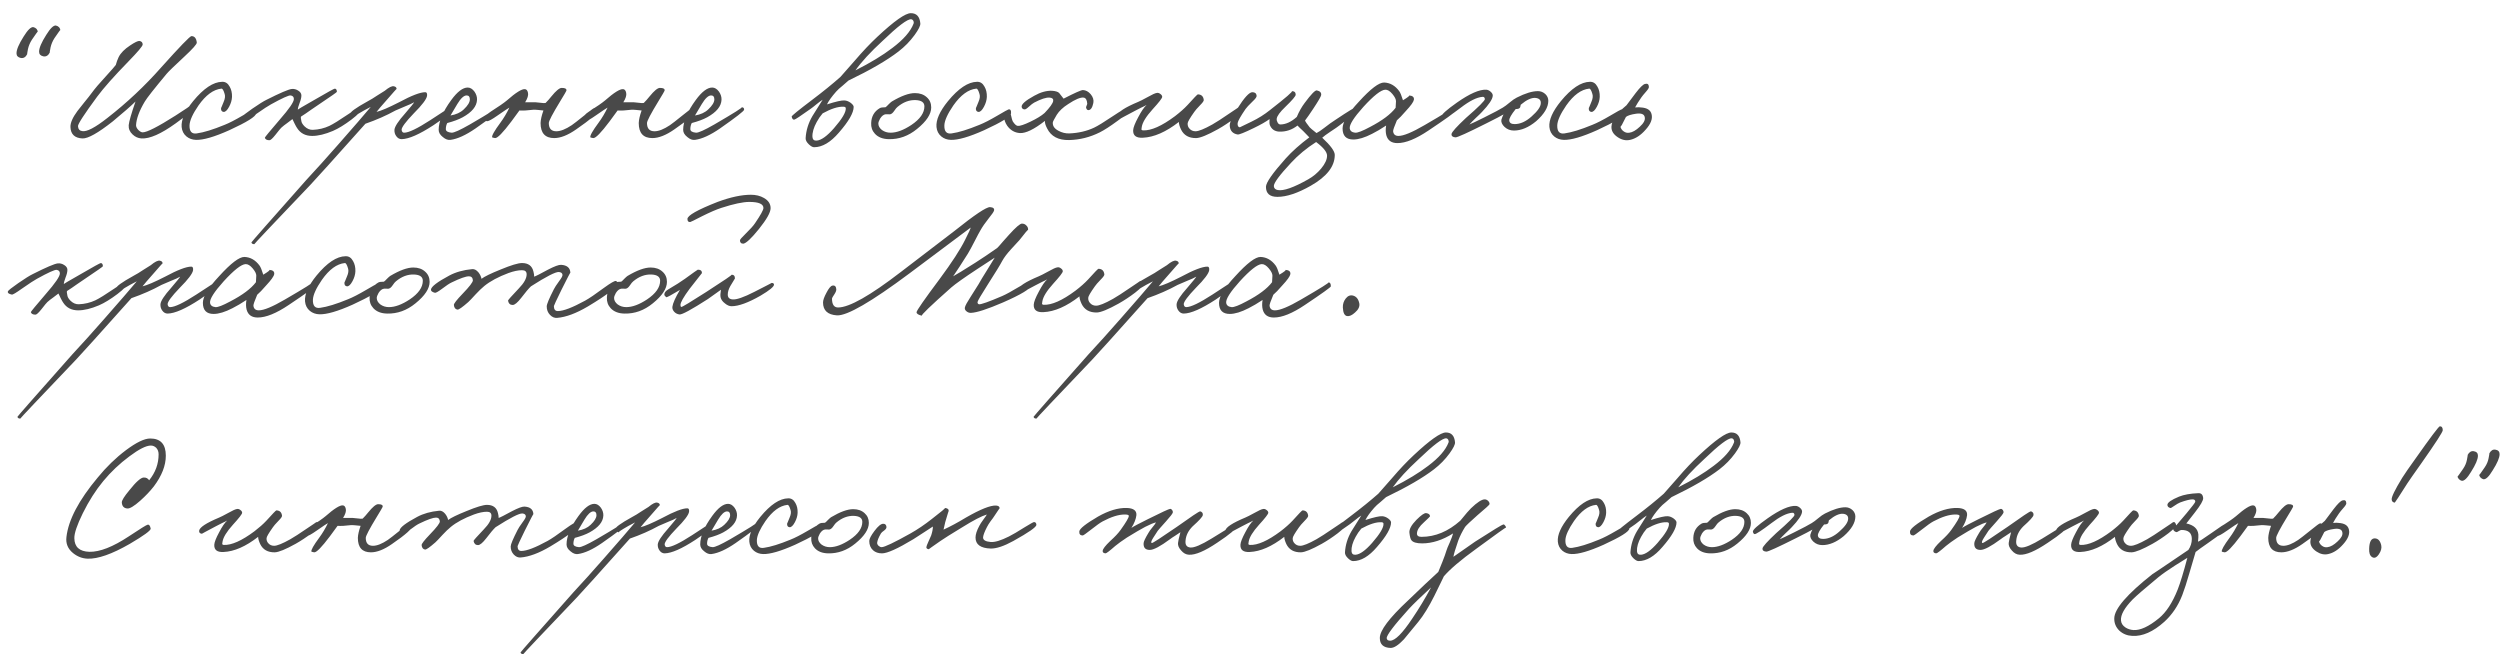
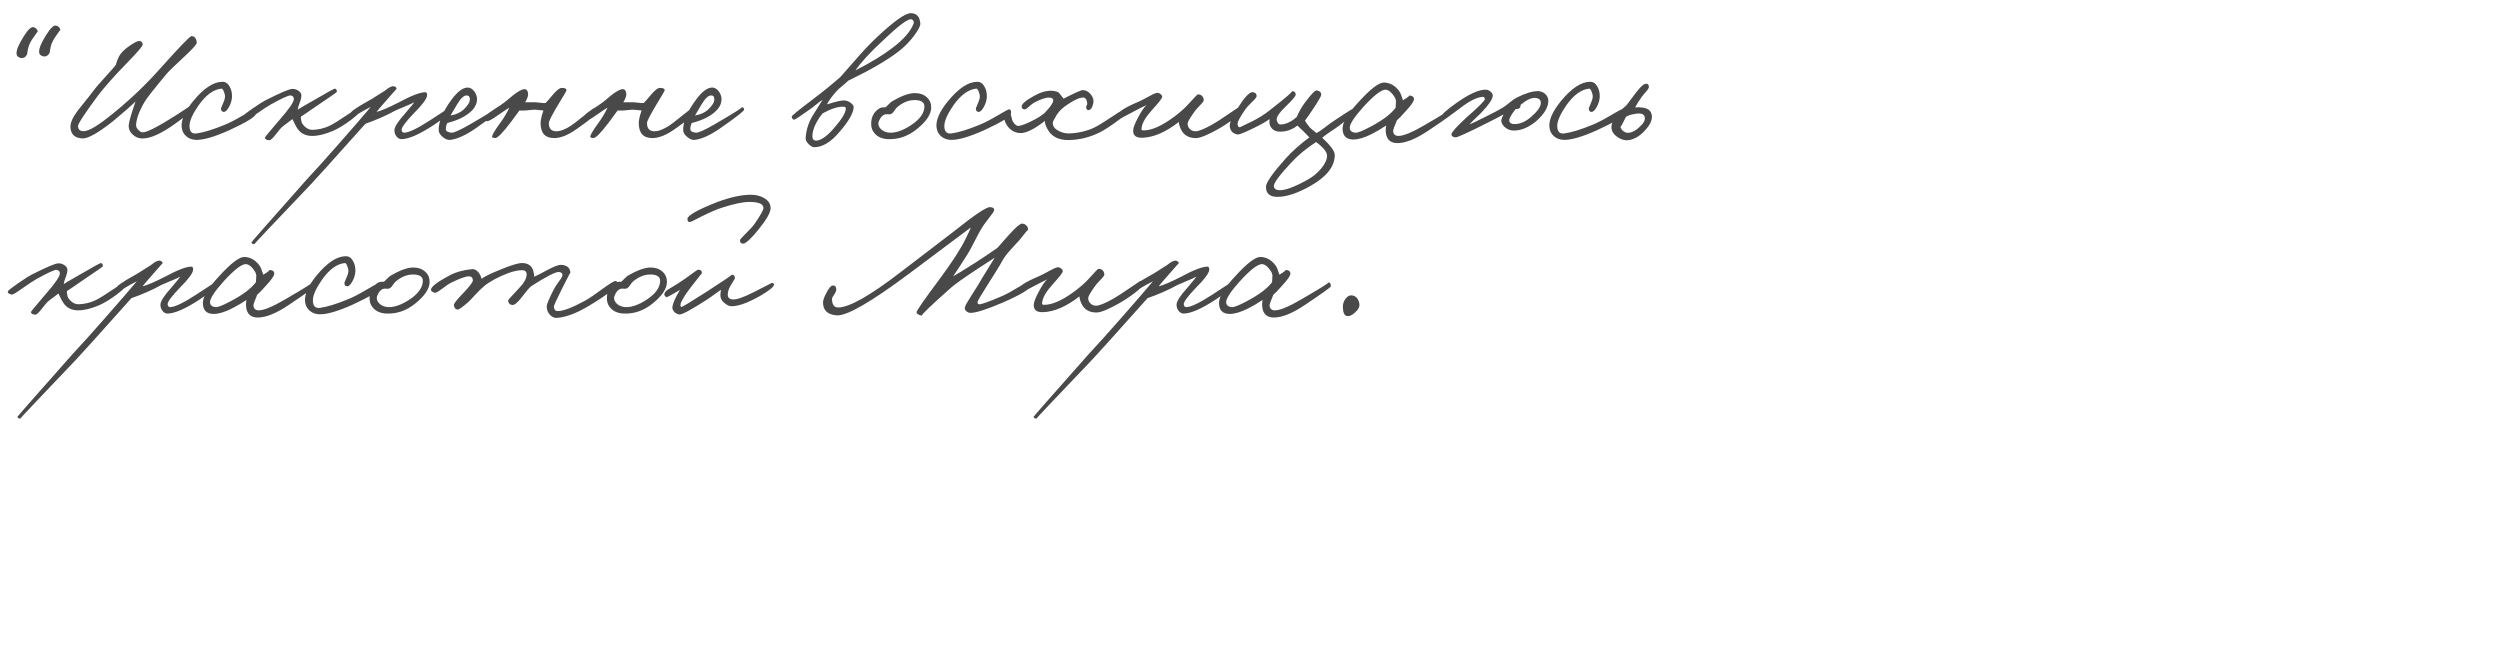
<svg xmlns="http://www.w3.org/2000/svg" width="344" height="90" viewBox="0 0 344 90" fill="none">
-   <path d="M22.817 62.703C22.817 64.06 22.265 65.471 21.161 66.938C20.641 67.601 20.018 68.255 19.292 68.902C18.44 69.659 17.841 70.014 17.494 69.967C17.037 69.919 16.792 69.643 16.761 69.139C16.745 68.871 17.092 68.311 17.802 67.459C18.716 66.307 19.371 65.724 19.765 65.708C20.096 65.692 20.349 65.818 20.522 66.087C21.39 65.014 21.824 63.823 21.824 62.514C21.824 62.151 21.713 61.851 21.492 61.615C21.272 61.41 21.027 61.307 20.759 61.307C20.112 61.307 19.127 61.804 17.802 62.798C16.461 63.791 15.262 64.927 14.205 66.205C13.164 67.467 12.226 68.941 11.39 70.629C10.601 72.238 10.214 73.382 10.23 74.06C10.246 75.259 10.932 75.882 12.289 75.929C13.724 75.961 15.538 75.251 17.73 73.8C19.292 72.759 20.16 72.222 20.333 72.191C20.522 72.159 20.657 72.341 20.735 72.735C20.767 72.987 19.805 73.689 17.849 74.841C15.404 76.245 13.472 76.923 12.052 76.875C11.311 76.844 10.64 76.584 10.041 76.095C9.331 75.511 9.032 74.778 9.142 73.894C9.41 71.544 10.845 68.815 13.448 65.708C14.631 64.257 15.925 63.003 17.328 61.946C18.764 60.873 19.876 60.337 20.664 60.337C22.1 60.337 22.817 61.126 22.817 62.703ZM43.942 72.262C43.973 72.419 43.618 72.79 42.877 73.374C42.151 73.926 41.426 74.407 40.7 74.817C39.312 75.59 38.35 75.984 37.814 76C36.852 76.016 36.181 75.637 35.803 74.864C35.613 74.454 35.519 74.123 35.519 73.871C33.815 75.196 32.23 75.89 30.763 75.953C29.88 76 29.454 75.669 29.485 74.959C29.501 74.612 29.722 74.044 30.148 73.255C30.558 72.467 30.929 71.923 31.26 71.623C31.102 71.718 30.866 71.836 30.55 71.978L29.722 72.404C28.413 73.098 27.766 73.445 27.782 73.445C27.498 73.413 27.372 73.271 27.403 73.019C27.466 72.561 28.381 71.962 30.148 71.221C30.353 71.142 30.787 70.921 31.449 70.558C32.001 70.243 32.388 70.069 32.609 70.038C32.766 70.006 32.924 70.053 33.082 70.18C33.239 70.29 33.318 70.416 33.318 70.558C33.318 70.732 32.892 71.284 32.041 72.214C31.189 73.161 30.716 73.934 30.621 74.533C30.59 74.785 30.574 74.88 30.574 74.817C30.574 74.912 30.645 74.967 30.787 74.983C31.859 75.03 33.263 74.407 34.998 73.114C35.676 72.593 36.229 72.104 36.654 71.647C37.506 70.7 37.964 70.227 38.027 70.227C38.5 70.243 38.76 70.495 38.807 70.984C38.807 71.11 38.65 71.331 38.334 71.647C37.924 72.072 37.664 72.372 37.554 72.546C36.97 73.366 36.678 73.871 36.678 74.06C36.662 74.328 36.741 74.557 36.915 74.746C37.12 74.983 37.388 75.101 37.719 75.101C38.129 75.101 38.871 74.801 39.943 74.202C40.495 73.886 41.229 73.413 42.144 72.782C43.043 72.183 43.484 71.883 43.469 71.883C43.689 71.757 43.847 71.883 43.942 72.262ZM56.718 72.356C56.765 72.719 55.834 73.555 53.926 74.864C52.837 75.621 51.875 76 51.039 76C49.84 76 49.241 75.338 49.241 74.013C49.257 73.571 49.383 73.019 49.62 72.356C49.509 72.356 49.273 72.333 48.91 72.285C48.61 72.254 48.389 72.246 48.247 72.262C47.506 72.356 46.907 72.388 46.449 72.356L45.408 73.776C44.272 75.29 43.547 76.031 43.231 76C42.979 75.953 42.853 75.921 42.853 75.905C42.774 75.7 43.137 75.054 43.941 73.965C44.383 73.366 44.777 72.703 45.124 71.978C44.967 72.057 44.446 72.404 43.563 73.019C42.869 73.508 42.411 73.76 42.19 73.776C42.033 73.776 41.938 73.665 41.906 73.445C41.859 73.177 42.127 72.853 42.711 72.475C43.705 71.844 44.399 71.363 44.793 71.031C45.976 69.99 46.773 69.493 47.183 69.541C47.388 69.557 47.522 69.722 47.585 70.038C47.648 70.353 47.522 70.763 47.206 71.268H48.531C48.61 71.268 48.847 71.292 49.241 71.339C49.556 71.386 49.777 71.394 49.904 71.363C50.172 71.094 50.424 70.811 50.661 70.511C51.276 69.754 51.733 69.375 52.033 69.375C52.506 69.375 52.711 69.501 52.648 69.754C52.632 69.817 52.364 70.274 51.844 71.126C50.834 72.782 50.329 73.744 50.329 74.013C50.329 74.738 50.661 75.101 51.323 75.101C51.875 75.101 52.553 74.833 53.358 74.296C53.594 74.139 54.162 73.697 55.061 72.972C55.819 72.356 56.244 72.041 56.339 72.025C56.56 71.978 56.686 72.088 56.718 72.356ZM79.593 72.167C79.562 72.656 78.268 73.665 75.713 75.196C74.167 76.11 72.811 76.615 71.644 76.71C71.296 76.741 70.981 76.607 70.697 76.308C70.413 76.008 70.271 75.637 70.271 75.196C70.271 74.912 70.587 74.154 71.218 72.924C71.312 72.719 71.549 72.356 71.927 71.836C72.227 71.442 72.369 71.173 72.353 71.031C72.338 70.811 72.18 70.684 71.88 70.653C71.439 70.621 70.208 71.252 68.189 72.546C67.889 72.83 67.464 73.334 66.912 74.06C66.423 74.691 66.044 75.006 65.776 75.006C65.445 75.006 65.24 74.817 65.161 74.438C65.145 74.375 65.618 73.839 66.58 72.83C67.274 72.12 67.621 71.497 67.621 70.96C67.621 70.598 67.416 70.416 67.006 70.416C66.501 70.416 65.902 70.542 65.208 70.795C63.867 71.299 62.81 71.867 62.038 72.498C61.675 72.798 61.296 73.161 60.902 73.587C60.413 74.123 60.082 74.47 59.908 74.628C59.135 75.306 58.662 75.637 58.489 75.621C58.205 75.574 58.047 75.369 58.015 75.006C58 74.833 58.378 74.344 59.151 73.539C60.082 72.577 60.539 71.978 60.523 71.741C60.492 71.394 60.318 71.221 60.003 71.221C59.593 71.221 58.836 71.489 57.731 72.025C57.447 72.151 57.006 72.443 56.407 72.9C55.917 73.263 55.618 73.429 55.507 73.397C55.145 73.303 54.971 73.161 54.987 72.972C55.034 72.577 55.839 71.962 57.4 71.126C58.252 70.669 59.261 70.385 60.429 70.274C60.713 70.243 60.989 70.385 61.257 70.7C61.478 70.984 61.612 71.268 61.659 71.552C62.053 71.252 62.897 70.842 64.191 70.322C65.563 69.754 66.501 69.47 67.006 69.47C67.842 69.47 68.347 69.848 68.52 70.606C68.584 70.842 68.615 71.063 68.615 71.268C68.82 71.205 69.427 70.897 70.437 70.345C71.289 69.904 71.864 69.691 72.164 69.706C72.953 69.754 73.363 70.101 73.394 70.748C73.394 70.684 73 71.442 72.211 73.019C71.549 74.375 71.218 75.085 71.218 75.148C71.218 75.59 71.391 75.811 71.738 75.811C72.464 75.811 73.662 75.353 75.335 74.438C75.855 74.154 76.691 73.587 77.843 72.735C78.71 72.104 79.231 71.804 79.404 71.836C79.53 71.867 79.593 71.978 79.593 72.167ZM86.001 72.262C85.985 72.435 84.928 73.255 82.831 74.722C81.553 75.606 80.449 76.11 79.518 76.237C79.187 76.284 78.848 76.158 78.501 75.858C78.138 75.574 77.957 75.259 77.957 74.912C77.957 73.808 78.509 72.498 79.613 70.984C80.417 69.88 81.143 69.328 81.789 69.328C82.121 69.328 82.42 69.509 82.689 69.872C82.925 70.219 83.035 70.574 83.02 70.937C82.988 71.804 82.357 72.577 81.127 73.255C80.606 73.539 79.928 73.792 79.092 74.013C78.966 74.249 78.903 74.517 78.903 74.817C78.903 75.085 79.155 75.243 79.66 75.29C79.975 75.306 80.78 74.943 82.073 74.202C84.676 72.688 85.875 71.93 85.67 71.93C85.906 71.93 86.017 72.041 86.001 72.262ZM82.073 70.889C82.073 70.542 81.931 70.369 81.647 70.369C81.285 70.369 80.875 70.748 80.417 71.505L79.518 73.019C80.259 72.893 80.843 72.624 81.269 72.214C81.805 71.71 82.073 71.268 82.073 70.889ZM98.081 72.214C98.065 72.546 97.26 73.24 95.667 74.296C93.806 75.511 92.402 76.126 91.456 76.142C91.172 76.142 90.935 76.008 90.746 75.74C90.573 75.503 90.494 75.227 90.509 74.912C90.541 74.486 91.014 73.76 91.929 72.735C92.686 71.852 93.081 71.363 93.112 71.268C92.844 71.426 92.465 71.599 91.976 71.788C91.33 72.057 90.888 72.246 90.651 72.356C89.453 73.019 88.128 73.603 86.677 74.107C82.465 78.823 80.036 81.521 79.389 82.199C74.421 87.404 71.96 90.007 72.007 90.007C71.787 90.007 71.66 89.928 71.629 89.77C71.629 89.723 74.042 86.978 78.869 81.536L80.88 79.336C81.605 78.532 82.355 77.688 83.127 76.804C85.083 74.58 86.503 72.94 87.386 71.883L86.487 72.356C85.462 72.94 85.02 73.24 85.162 73.255C85.004 73.24 84.847 73.098 84.689 72.83C84.579 72.609 85.352 72.041 87.008 71.126C87.371 70.937 87.773 70.692 88.214 70.393C88.672 70.093 89.011 69.88 89.232 69.754C89.784 69.296 90.186 69.099 90.439 69.162C90.675 69.21 90.793 69.328 90.793 69.517C90.793 69.486 90.383 69.943 89.563 70.889C88.806 71.741 88.333 72.293 88.143 72.546C88.743 72.404 89.737 71.978 91.125 71.268C92.765 70.385 93.916 69.943 94.579 69.943C94.768 69.943 94.847 70.101 94.816 70.416C94.752 70.858 94.169 71.631 93.065 72.735C91.976 73.871 91.44 74.596 91.456 74.912C91.487 75.164 91.598 75.29 91.787 75.29C92.386 75.29 93.538 74.738 95.241 73.634C96.866 72.561 97.686 72.025 97.702 72.025C97.954 71.994 98.081 72.057 98.081 72.214ZM104.393 72.262C104.377 72.435 103.32 73.255 101.222 74.722C99.945 75.606 98.841 76.11 97.91 76.237C97.579 76.284 97.24 76.158 96.893 75.858C96.53 75.574 96.349 75.259 96.349 74.912C96.349 73.808 96.9 72.498 98.005 70.984C98.809 69.88 99.535 69.328 100.181 69.328C100.513 69.328 100.812 69.509 101.08 69.872C101.317 70.219 101.427 70.574 101.412 70.937C101.38 71.804 100.749 72.577 99.519 73.255C98.998 73.539 98.32 73.792 97.484 74.013C97.358 74.249 97.295 74.517 97.295 74.817C97.295 75.085 97.547 75.243 98.052 75.29C98.368 75.306 99.172 74.943 100.465 74.202C103.068 72.688 104.267 71.93 104.062 71.93C104.298 71.93 104.409 72.041 104.393 72.262ZM100.465 70.889C100.465 70.542 100.323 70.369 100.039 70.369C99.677 70.369 99.266 70.748 98.809 71.505L97.91 73.019C98.651 72.893 99.235 72.624 99.661 72.214C100.197 71.71 100.465 71.268 100.465 70.889ZM112.947 72.735C112.916 73.145 111.733 73.886 109.398 74.959C107.427 75.842 105.96 76.268 104.997 76.237C104.509 76.221 104.091 76.071 103.744 75.787C103.365 75.472 103.152 75.054 103.105 74.533C103.026 73.603 103.531 72.467 104.619 71.126C106.007 69.438 107.285 68.587 108.452 68.571C108.878 68.555 109.209 68.768 109.446 69.21C109.666 69.588 109.769 70.038 109.753 70.558C109.737 70.984 109.611 71.418 109.375 71.859C109.122 72.333 108.878 72.561 108.641 72.546C108.389 72.514 108.278 72.341 108.31 72.025C108.31 72.057 108.42 71.796 108.641 71.244C108.83 70.819 108.878 70.464 108.783 70.18C108.641 69.691 108.499 69.454 108.357 69.47C107.3 69.58 106.291 70.322 105.329 71.694C104.572 72.798 104.177 73.665 104.146 74.296C104.114 75.117 104.43 75.48 105.092 75.385C106.023 75.259 107.253 74.88 108.783 74.249C109.382 74.013 110.179 73.603 111.173 73.019C112.056 72.498 112.537 72.23 112.616 72.214C112.868 72.167 112.979 72.341 112.947 72.735ZM119.553 71.954C119.553 72.837 118.93 73.784 117.684 74.793C116.549 75.724 115.302 76.174 113.946 76.142C113.157 76.126 112.55 75.89 112.124 75.432C111.761 75.038 111.596 74.565 111.627 74.013C111.659 73.129 112.037 72.475 112.763 72.049C112.889 71.97 113.142 71.93 113.52 71.93C113.615 71.867 113.749 71.741 113.922 71.552C114.112 71.363 114.254 71.237 114.348 71.173C115.594 70.432 116.612 70.061 117.4 70.061C118.047 70.061 118.568 70.243 118.962 70.606C119.356 70.953 119.553 71.402 119.553 71.954ZM118.654 71.812C118.654 71.292 118.268 71.016 117.495 70.984C116.659 70.953 115.862 71.252 115.105 71.883C114.995 71.962 114.845 72.143 114.656 72.427C114.498 72.664 114.332 72.806 114.159 72.853C114.064 72.869 113.962 72.869 113.851 72.853H113.544C113.276 72.885 113.031 73.074 112.81 73.421C112.653 73.705 112.574 73.926 112.574 74.084C112.574 74.399 112.731 74.683 113.047 74.935C113.378 75.172 113.757 75.29 114.183 75.29C114.987 75.29 115.902 74.951 116.927 74.273C118.079 73.5 118.654 72.68 118.654 71.812ZM142.608 72.214C142.623 72.514 141.567 73.255 139.437 74.438C138.144 75.148 137.103 75.495 136.314 75.48C134.926 75.432 134.232 74.927 134.232 73.965C134.232 73.539 134.406 73.003 134.753 72.356C134.863 72.135 135.052 71.844 135.32 71.481C135.589 71.118 135.746 70.889 135.794 70.795C135.084 71 133.932 71.599 132.339 72.593C130.857 73.492 129.879 74.107 129.405 74.438C128.317 75.196 127.781 75.574 127.796 75.574C127.576 75.543 127.465 75.448 127.465 75.29C127.481 75.164 127.576 74.912 127.749 74.533C127.954 74.091 128.08 73.808 128.128 73.681C128.285 73.208 128.364 72.798 128.364 72.451C128.175 72.561 127.789 72.814 127.205 73.208C126.543 73.65 126.03 73.981 125.667 74.202C123.522 75.495 122.087 76.142 121.361 76.142C120.856 76.142 120.446 76 120.131 75.716C119.784 75.401 119.61 74.975 119.61 74.438C119.61 74.154 119.847 73.697 120.32 73.066C120.825 72.388 121.235 72.057 121.55 72.072C121.803 72.072 121.945 72.214 121.976 72.498C121.992 72.656 121.897 72.814 121.692 72.972C121.424 73.161 121.266 73.303 121.219 73.397C120.904 73.934 120.73 74.36 120.698 74.675C120.683 74.817 120.746 74.959 120.888 75.101C121.03 75.227 121.172 75.29 121.314 75.29C121.708 75.29 123.033 74.659 125.289 73.397C126.266 72.845 127.244 72.183 128.222 71.41C129.516 70.416 130.115 69.912 130.021 69.896C130.383 69.927 130.557 70.069 130.541 70.322C130.541 70.258 130.383 70.763 130.068 71.836L129.831 72.877C130.762 72.451 131.787 71.899 132.907 71.221C134.91 70.069 136.298 69.517 137.071 69.564C137.402 69.596 137.56 69.722 137.544 69.943C137.544 69.927 137.308 70.274 136.835 70.984C136.74 71.142 136.559 71.394 136.29 71.741C136.085 72.025 135.92 72.293 135.794 72.546C135.478 73.161 135.305 73.618 135.273 73.918C135.242 74.296 135.589 74.517 136.314 74.58C136.882 74.628 137.718 74.375 138.822 73.823C139.327 73.571 140.052 73.145 140.999 72.546C141.772 72.072 142.198 71.836 142.276 71.836C142.481 71.836 142.592 71.962 142.608 72.214ZM170.091 72.451C170.123 72.766 169.255 73.508 167.489 74.675C165.785 75.826 164.492 76.379 163.608 76.331C163.198 76.316 162.836 76.118 162.52 75.74C162.205 75.393 162.063 75.054 162.094 74.722C162.11 74.501 162.22 74.005 162.425 73.232L161.716 73.705C161.384 73.91 161.14 74.076 160.982 74.202C159.657 75.18 158.735 75.669 158.214 75.669C157.599 75.669 157.315 75.353 157.362 74.722C157.378 74.501 157.599 74.036 158.025 73.326C158.135 73.121 158.317 72.869 158.569 72.569C158.821 72.27 158.987 72.041 159.066 71.883C158.75 71.946 158.253 72.151 157.575 72.498C156.976 72.814 156.14 73.303 155.067 73.965C154.373 74.423 153.837 74.809 153.458 75.125C152.67 75.819 152.22 76.158 152.11 76.142C151.826 76.11 151.7 75.992 151.731 75.787C151.747 75.535 152.094 75.085 152.772 74.438C153.403 73.871 153.876 73.366 154.192 72.924C154.949 71.867 155.327 71.221 155.327 70.984C155.327 70.858 155.138 70.795 154.76 70.795C153.924 70.795 152.914 71.11 151.731 71.741C151.4 71.915 150.856 72.301 150.099 72.9C149.436 73.421 149.065 73.681 148.987 73.681C148.64 73.681 148.482 73.492 148.513 73.114C148.561 72.735 149.42 72.057 151.092 71.079C152.543 70.258 153.861 69.864 155.044 69.896C155.974 69.927 156.416 70.258 156.369 70.889C156.305 71.426 156.077 72.009 155.682 72.64C155.951 72.451 156.692 72.057 157.906 71.457C159.799 70.511 160.84 70.03 161.03 70.014C161.108 70.014 161.195 70.069 161.29 70.18C161.369 70.306 161.4 70.416 161.384 70.511C161.353 70.669 161.045 71.071 160.462 71.718C159.768 72.49 159.381 72.932 159.302 73.043C158.766 73.847 158.482 74.312 158.451 74.438C158.388 74.612 158.403 74.707 158.498 74.722C158.608 74.738 159.752 73.997 161.929 72.498C163.916 71.079 164.981 70.369 165.123 70.369C165.233 70.369 165.336 70.424 165.43 70.534C165.509 70.645 165.533 70.763 165.501 70.889C165.47 71.11 165.004 71.623 164.105 72.427C163.522 73.011 163.198 73.65 163.135 74.344C163.056 74.959 163.277 75.29 163.798 75.338C164.318 75.385 165.288 74.975 166.708 74.107C168.885 72.782 169.934 72.12 169.855 72.12C169.981 72.12 170.06 72.23 170.091 72.451ZM185.139 72.262C185.171 72.419 184.816 72.79 184.075 73.374C183.349 73.926 182.623 74.407 181.898 74.817C180.51 75.59 179.548 75.984 179.011 76C178.049 76.016 177.379 75.637 177 74.864C176.811 74.454 176.716 74.123 176.716 73.871C175.013 75.196 173.428 75.89 171.961 75.953C171.077 76 170.651 75.669 170.683 74.959C170.699 74.612 170.92 74.044 171.345 73.255C171.756 72.467 172.126 71.923 172.458 71.623C172.3 71.718 172.063 71.836 171.748 71.978L170.92 72.404C169.61 73.098 168.964 73.445 168.979 73.445C168.696 73.413 168.569 73.271 168.601 73.019C168.664 72.561 169.579 71.962 171.345 71.221C171.551 71.142 171.984 70.921 172.647 70.558C173.199 70.243 173.585 70.069 173.806 70.038C173.964 70.006 174.122 70.053 174.279 70.18C174.437 70.29 174.516 70.416 174.516 70.558C174.516 70.732 174.09 71.284 173.238 72.214C172.387 73.161 171.913 73.934 171.819 74.533C171.787 74.785 171.771 74.88 171.771 74.817C171.771 74.912 171.842 74.967 171.984 74.983C173.057 75.03 174.461 74.407 176.196 73.114C176.874 72.593 177.426 72.104 177.852 71.647C178.704 70.7 179.161 70.227 179.224 70.227C179.697 70.243 179.958 70.495 180.005 70.984C180.005 71.11 179.847 71.331 179.532 71.647C179.122 72.072 178.861 72.372 178.751 72.546C178.167 73.366 177.876 73.871 177.876 74.06C177.86 74.328 177.939 74.557 178.112 74.746C178.317 74.983 178.585 75.101 178.917 75.101C179.327 75.101 180.068 74.801 181.141 74.202C181.693 73.886 182.426 73.413 183.341 72.782C184.24 72.183 184.682 71.883 184.666 71.883C184.887 71.757 185.045 71.883 185.139 72.262ZM200.21 60.858C200.242 61.142 199.989 61.654 199.453 62.395C198.854 63.216 198.144 63.941 197.324 64.572C195.809 65.739 193.609 67.017 190.722 68.405C190.612 68.516 190.36 68.736 189.965 69.068C189.587 69.367 189.295 69.635 189.09 69.872C188.506 70.534 188.104 71.094 187.883 71.552C189.066 71.173 189.839 71 190.202 71.031C190.47 71.047 190.738 71.15 191.006 71.339C191.275 71.544 191.409 71.725 191.409 71.883C191.409 72.656 190.762 73.784 189.469 75.266C188.364 76.56 187.268 77.207 186.18 77.207C185.99 77.207 185.762 77.081 185.494 76.828C185.194 76.544 185.052 76.268 185.068 76C185.131 74.975 185.431 74.005 185.967 73.09L187.315 70.937C187.063 71.094 186.795 71.292 186.511 71.528C186.148 71.828 185.896 72.025 185.754 72.12C184.429 73.066 183.703 73.547 183.577 73.563C183.404 73.595 183.285 73.46 183.222 73.161C183.206 73.066 184.106 72.333 185.92 70.96C187.339 69.888 188.585 68.878 189.658 67.932C189.8 67.79 190.439 67.064 191.574 65.755C192.6 64.556 193.585 63.515 194.532 62.632C196.756 60.55 198.231 59.509 198.956 59.509C199.713 59.509 200.131 59.959 200.21 60.858ZM199.311 60.905C199.358 60.779 199.35 60.653 199.287 60.526C199.224 60.4 199.13 60.329 199.003 60.313C198.515 60.266 197.253 61.22 195.218 63.176C193.625 64.643 192.434 65.937 191.645 67.056C193.617 66.063 195.242 65.077 196.519 64.099C197.986 62.995 198.917 61.93 199.311 60.905ZM190.368 72.072C190.368 71.93 190.265 71.859 190.06 71.859C189.35 71.828 188.435 72.12 187.315 72.735C187.016 73.082 186.755 73.46 186.535 73.871C186.125 74.612 185.935 75.274 185.967 75.858C185.998 76.205 186.188 76.363 186.535 76.331C187.134 76.284 187.891 75.74 188.806 74.699C189.879 73.468 190.399 72.593 190.368 72.072ZM207.231 72.593C207.231 72.53 205.859 73.508 203.114 75.527C201 77.057 199.518 78.319 198.666 79.312C198.729 79.202 198.295 80.093 197.365 81.986C196.608 83.5 195.874 84.691 195.164 85.559L193.177 87.972C192.42 88.776 191.805 89.171 191.331 89.155C190.353 89.123 189.864 88.666 189.864 87.783C189.864 86.757 191.158 85.038 193.745 82.625C195.464 80.969 196.852 79.659 197.909 78.697L198.477 77.301C198.729 76.67 198.918 76.142 199.045 75.716C199.092 75.543 199.242 75.18 199.494 74.628C199.731 74.076 199.881 73.665 199.944 73.397C198.492 74.312 197.073 74.77 195.685 74.77C194.928 74.77 194.439 74.628 194.218 74.344C194.092 74.202 193.997 73.855 193.934 73.303C193.887 72.83 194.21 72.238 194.904 71.528C195.566 70.866 196.016 70.558 196.253 70.606C196.584 70.653 196.757 70.795 196.773 71.031C196.773 71.079 196.489 71.363 195.921 71.883C195.322 72.419 195.007 72.908 194.975 73.35C194.943 73.697 195.149 73.871 195.59 73.871C197.483 73.871 199.265 73.129 200.937 71.647C201.679 70.732 202.168 70.164 202.404 69.943C203.256 69.123 203.887 68.713 204.297 68.713C204.471 68.713 204.628 68.784 204.77 68.926C204.912 69.068 204.975 69.218 204.96 69.375C204.96 69.454 204.407 69.959 203.303 70.889C202.341 71.741 201.773 72.278 201.6 72.498C201.205 73.129 200.89 73.76 200.653 74.391C200.259 75.527 200.038 76.268 199.991 76.615L202.972 74.533C205.433 72.956 206.726 72.167 206.852 72.167C206.947 72.151 207.034 72.207 207.113 72.333C207.191 72.427 207.231 72.514 207.231 72.593ZM196.915 80.827C195.448 82.183 194.439 83.161 193.887 83.76C191.789 86.079 190.764 87.436 190.811 87.83C190.842 88.051 191 88.161 191.284 88.161C191.962 88.161 192.972 87.152 194.313 85.133C195.243 83.76 196.111 82.325 196.915 80.827ZM224.2 72.735C224.169 73.145 222.986 73.886 220.651 74.959C218.679 75.842 217.213 76.268 216.25 76.237C215.761 76.221 215.343 76.071 214.996 75.787C214.618 75.472 214.405 75.054 214.358 74.533C214.279 73.603 214.783 72.467 215.872 71.126C217.26 69.438 218.537 68.587 219.705 68.571C220.131 68.555 220.462 68.768 220.698 69.21C220.919 69.588 221.022 70.038 221.006 70.558C220.99 70.984 220.864 71.418 220.627 71.859C220.375 72.333 220.131 72.561 219.894 72.546C219.642 72.514 219.531 72.341 219.563 72.025C219.563 72.057 219.673 71.796 219.894 71.244C220.083 70.819 220.131 70.464 220.036 70.18C219.894 69.691 219.752 69.454 219.61 69.47C218.553 69.58 217.544 70.322 216.582 71.694C215.824 72.798 215.43 73.665 215.399 74.296C215.367 75.117 215.682 75.48 216.345 75.385C217.276 75.259 218.506 74.88 220.036 74.249C220.635 74.013 221.432 73.603 222.426 73.019C223.309 72.498 223.79 72.23 223.869 72.214C224.121 72.167 224.232 72.341 224.2 72.735ZM239.489 60.858C239.521 61.142 239.269 61.654 238.732 62.395C238.133 63.216 237.423 63.941 236.603 64.572C235.089 65.739 232.888 67.017 230.002 68.405C229.891 68.516 229.639 68.736 229.245 69.068C228.866 69.367 228.574 69.635 228.369 69.872C227.786 70.534 227.383 71.094 227.163 71.552C228.346 71.173 229.118 71 229.481 71.031C229.749 71.047 230.018 71.15 230.286 71.339C230.554 71.544 230.688 71.725 230.688 71.883C230.688 72.656 230.041 73.784 228.748 75.266C227.644 76.56 226.547 77.207 225.459 77.207C225.27 77.207 225.041 77.081 224.773 76.828C224.473 76.544 224.331 76.268 224.347 76C224.41 74.975 224.71 74.005 225.246 73.09L226.595 70.937C226.342 71.094 226.074 71.292 225.79 71.528C225.428 71.828 225.175 72.025 225.033 72.12C223.708 73.066 222.983 73.547 222.856 73.563C222.683 73.595 222.565 73.46 222.502 73.161C222.486 73.066 223.385 72.333 225.199 70.96C226.618 69.888 227.864 68.878 228.937 67.932C229.079 67.79 229.718 67.064 230.854 65.755C231.879 64.556 232.865 63.515 233.811 62.632C236.035 60.55 237.51 59.509 238.235 59.509C238.993 59.509 239.411 59.959 239.489 60.858ZM238.59 60.905C238.638 60.779 238.63 60.653 238.567 60.526C238.504 60.4 238.409 60.329 238.283 60.313C237.794 60.266 236.532 61.22 234.497 63.176C232.904 64.643 231.713 65.937 230.925 67.056C232.896 66.063 234.521 65.077 235.798 64.099C237.265 62.995 238.196 61.93 238.59 60.905ZM229.647 72.072C229.647 71.93 229.544 71.859 229.339 71.859C228.629 71.828 227.715 72.12 226.595 72.735C226.295 73.082 226.035 73.46 225.814 73.871C225.404 74.612 225.215 75.274 225.246 75.858C225.278 76.205 225.467 76.363 225.814 76.331C226.413 76.284 227.17 75.74 228.085 74.699C229.158 73.468 229.678 72.593 229.647 72.072ZM240.926 71.954C240.926 72.837 240.303 73.784 239.057 74.793C237.922 75.724 236.675 76.174 235.319 76.142C234.53 76.126 233.923 75.89 233.497 75.432C233.134 75.038 232.969 74.565 233 74.013C233.032 73.129 233.41 72.475 234.136 72.049C234.262 71.97 234.515 71.93 234.893 71.93C234.988 71.867 235.122 71.741 235.295 71.552C235.485 71.363 235.627 71.237 235.721 71.173C236.967 70.432 237.985 70.061 238.773 70.061C239.42 70.061 239.941 70.243 240.335 70.606C240.729 70.953 240.926 71.402 240.926 71.954ZM240.027 71.812C240.027 71.292 239.641 71.016 238.868 70.984C238.032 70.953 237.235 71.252 236.478 71.883C236.368 71.962 236.218 72.143 236.029 72.427C235.871 72.664 235.705 72.806 235.532 72.853C235.437 72.869 235.335 72.869 235.224 72.853H234.917C234.649 72.885 234.404 73.074 234.183 73.421C234.026 73.705 233.947 73.926 233.947 74.084C233.947 74.399 234.104 74.683 234.42 74.935C234.751 75.172 235.13 75.29 235.556 75.29C236.36 75.29 237.275 74.951 238.3 74.273C239.452 73.5 240.027 72.68 240.027 71.812ZM255.297 71.079C255.297 71.93 254.761 72.83 253.689 73.776C252.695 74.596 251.717 75.006 250.755 75.006C250.282 75.006 249.871 74.849 249.524 74.533C249.193 74.218 249.051 73.902 249.099 73.587C249.13 73.46 249.177 73.326 249.24 73.184C249.319 73.043 249.367 72.94 249.382 72.877C249.067 73.066 248.31 73.46 247.111 74.06C244.635 75.306 243.278 75.921 243.042 75.905C242.663 75.874 242.49 75.724 242.521 75.456C242.568 75.188 243.199 74.486 244.414 73.35C246.117 71.867 246.953 71.031 246.922 70.842C246.89 70.621 246.78 70.527 246.591 70.558C245.849 70.621 244.903 71.094 243.751 71.978C242.379 73.019 241.606 73.524 241.433 73.492C241.322 73.476 241.243 73.366 241.196 73.161C241.165 72.908 241.843 72.293 243.231 71.315C244.919 70.132 246.212 69.564 247.111 69.612C247.316 69.628 247.513 69.722 247.703 69.896C247.892 70.069 247.979 70.243 247.963 70.416C247.931 70.874 247.458 71.584 246.543 72.546C246.386 72.719 246.102 72.995 245.691 73.374C245.36 73.689 245.092 73.965 244.887 74.202C245.234 74.06 245.897 73.744 246.874 73.255C248.136 72.624 248.941 72.199 249.288 71.978C249.509 71.852 249.816 71.623 250.211 71.292C250.542 71.008 250.849 70.795 251.133 70.653C252.253 70.085 253.184 69.801 253.925 69.801C254.288 69.801 254.611 69.927 254.895 70.18C255.163 70.432 255.297 70.732 255.297 71.079ZM254.304 71.41C254.335 71 254.114 70.763 253.641 70.7C253.105 70.637 252.442 70.937 251.654 71.599C251.638 71.631 251.622 71.71 251.606 71.836C251.591 71.93 251.559 71.994 251.512 72.025C251.433 72.12 251.259 72.167 250.991 72.167C250.408 72.893 250.124 73.397 250.14 73.681C250.171 73.997 250.408 74.154 250.849 74.154C251.591 74.154 252.332 73.823 253.073 73.161C253.878 72.451 254.288 71.867 254.304 71.41ZM284.394 72.451C284.426 72.766 283.558 73.508 281.791 74.675C280.088 75.826 278.795 76.379 277.911 76.331C277.501 76.316 277.138 76.118 276.823 75.74C276.507 75.393 276.365 75.054 276.397 74.722C276.413 74.501 276.523 74.005 276.728 73.232L276.018 73.705C275.687 73.91 275.443 74.076 275.285 74.202C273.96 75.18 273.037 75.669 272.517 75.669C271.902 75.669 271.618 75.353 271.665 74.722C271.681 74.501 271.902 74.036 272.327 73.326C272.438 73.121 272.619 72.869 272.872 72.569C273.124 72.27 273.29 72.041 273.369 71.883C273.053 71.946 272.556 72.151 271.878 72.498C271.279 72.814 270.443 73.303 269.37 73.965C268.676 74.423 268.14 74.809 267.761 75.125C266.972 75.819 266.523 76.158 266.412 76.142C266.129 76.11 266.002 75.992 266.034 75.787C266.05 75.535 266.397 75.085 267.075 74.438C267.706 73.871 268.179 73.366 268.495 72.924C269.252 71.867 269.63 71.221 269.63 70.984C269.63 70.858 269.441 70.795 269.062 70.795C268.226 70.795 267.217 71.11 266.034 71.741C265.703 71.915 265.159 72.301 264.401 72.9C263.739 73.421 263.368 73.681 263.289 73.681C262.942 73.681 262.785 73.492 262.816 73.114C262.863 72.735 263.723 72.057 265.395 71.079C266.846 70.258 268.163 69.864 269.346 69.896C270.277 69.927 270.719 70.258 270.671 70.889C270.608 71.426 270.379 72.009 269.985 72.64C270.253 72.451 270.995 72.057 272.209 71.457C274.102 70.511 275.143 70.03 275.332 70.014C275.411 70.014 275.498 70.069 275.593 70.18C275.671 70.306 275.703 70.416 275.687 70.511C275.656 70.669 275.348 71.071 274.764 71.718C274.07 72.49 273.684 72.932 273.605 73.043C273.069 73.847 272.785 74.312 272.753 74.438C272.69 74.612 272.706 74.707 272.801 74.722C272.911 74.738 274.055 73.997 276.231 72.498C278.219 71.079 279.284 70.369 279.425 70.369C279.536 70.369 279.638 70.424 279.733 70.534C279.812 70.645 279.836 70.763 279.804 70.889C279.773 71.11 279.307 71.623 278.408 72.427C277.824 73.011 277.501 73.65 277.438 74.344C277.359 74.959 277.58 75.29 278.101 75.338C278.621 75.385 279.591 74.975 281.011 74.107C283.187 72.782 284.236 72.12 284.157 72.12C284.284 72.12 284.363 72.23 284.394 72.451ZM299.442 72.262C299.474 72.419 299.119 72.79 298.377 73.374C297.652 73.926 296.926 74.407 296.201 74.817C294.813 75.59 293.85 75.984 293.314 76C292.352 76.016 291.682 75.637 291.303 74.864C291.114 74.454 291.019 74.123 291.019 73.871C289.316 75.196 287.73 75.89 286.263 75.953C285.38 76 284.954 75.669 284.986 74.959C285.002 74.612 285.222 74.044 285.648 73.255C286.058 72.467 286.429 71.923 286.76 71.623C286.603 71.718 286.366 71.836 286.05 71.978L285.222 72.404C283.913 73.098 283.266 73.445 283.282 73.445C282.998 73.413 282.872 73.271 282.904 73.019C282.967 72.561 283.882 71.962 285.648 71.221C285.853 71.142 286.287 70.921 286.95 70.558C287.502 70.243 287.888 70.069 288.109 70.038C288.267 70.006 288.424 70.053 288.582 70.18C288.74 70.29 288.819 70.416 288.819 70.558C288.819 70.732 288.393 71.284 287.541 72.214C286.689 73.161 286.216 73.934 286.121 74.533C286.09 74.785 286.074 74.88 286.074 74.817C286.074 74.912 286.145 74.967 286.287 74.983C287.36 75.03 288.763 74.407 290.499 73.114C291.177 72.593 291.729 72.104 292.155 71.647C293.007 70.7 293.464 70.227 293.527 70.227C294 70.243 294.26 70.495 294.308 70.984C294.308 71.11 294.15 71.331 293.835 71.647C293.424 72.072 293.164 72.372 293.054 72.546C292.47 73.366 292.178 73.871 292.178 74.06C292.163 74.328 292.241 74.557 292.415 74.746C292.62 74.983 292.888 75.101 293.219 75.101C293.63 75.101 294.371 74.801 295.443 74.202C295.996 73.886 296.729 73.413 297.644 72.782C298.543 72.183 298.985 71.883 298.969 71.883C299.19 71.757 299.347 71.883 299.442 72.262ZM306.563 72.451C306.532 72.719 305.617 73.476 303.819 74.722C302.998 75.29 302.431 75.7 302.115 75.953C302.084 76.031 301.807 76.97 301.287 78.768C300.893 80.141 300.553 81.189 300.27 81.915C299.702 83.366 298.882 84.581 297.809 85.559C296.279 86.931 294.812 87.578 293.408 87.499C292.714 87.467 292.123 87.231 291.634 86.789C291.145 86.316 290.908 85.748 290.924 85.085C290.94 83.776 292.698 81.742 296.2 78.981C295.995 79.139 297.635 78.035 301.121 75.669C301.437 75.196 301.595 74.691 301.595 74.154C301.595 73.334 301.121 72.924 300.175 72.924C300.08 72.924 299.946 72.979 299.773 73.09C299.631 73.2 299.512 73.24 299.418 73.208C299.134 73.098 299.008 72.94 299.039 72.735C299.023 72.798 299.639 72.088 300.885 70.606C301.658 69.675 302.052 69.154 302.068 69.044C302.084 68.823 301.957 68.713 301.689 68.713C301.326 68.713 300.759 68.855 299.986 69.139C299.781 69.218 299.497 69.383 299.134 69.635C298.866 69.841 298.692 69.927 298.613 69.896C298.361 69.817 298.235 69.675 298.235 69.47C298.235 69.154 298.771 68.776 299.844 68.334C300.506 68.066 301.389 67.908 302.494 67.861C302.888 67.845 303.109 68.066 303.156 68.523C303.188 68.839 302.809 69.501 302.02 70.511L300.837 72.025C301.863 72.246 302.415 72.751 302.494 73.539C302.509 73.76 302.494 74.091 302.446 74.533C302.557 74.533 303.172 74.139 304.292 73.35C305.475 72.498 306.137 72.072 306.279 72.072C306.468 72.072 306.563 72.199 306.563 72.451ZM300.979 76.757C300.916 76.804 300.348 77.159 299.276 77.822C298.314 78.437 297.541 78.981 296.957 79.454C295.127 80.969 293.96 81.978 293.455 82.483C292.32 83.65 291.784 84.612 291.847 85.369C291.878 85.764 292.083 86.087 292.462 86.339C292.777 86.544 293.14 86.663 293.55 86.694C294.497 86.757 295.664 86.221 297.052 85.085C298.061 84.265 298.929 82.94 299.654 81.111C300.017 80.18 300.459 78.729 300.979 76.757ZM319.589 72.356C319.636 72.719 318.705 73.555 316.797 74.864C315.708 75.621 314.746 76 313.91 76C312.711 76 312.112 75.338 312.112 74.013C312.128 73.571 312.254 73.019 312.491 72.356C312.38 72.356 312.143 72.333 311.781 72.285C311.481 72.254 311.26 72.246 311.118 72.262C310.377 72.356 309.777 72.388 309.32 72.356L308.279 73.776C307.143 75.29 306.418 76.031 306.102 76C305.85 75.953 305.724 75.921 305.724 75.905C305.645 75.7 306.008 75.054 306.812 73.965C307.254 73.366 307.648 72.703 307.995 71.978C307.837 72.057 307.317 72.404 306.434 73.019C305.74 73.508 305.282 73.76 305.061 73.776C304.904 73.776 304.809 73.665 304.777 73.445C304.73 73.177 304.998 72.853 305.582 72.475C306.576 71.844 307.27 71.363 307.664 71.031C308.847 69.99 309.643 69.493 310.054 69.541C310.259 69.557 310.393 69.722 310.456 70.038C310.519 70.353 310.393 70.763 310.077 71.268H311.402C311.481 71.268 311.718 71.292 312.112 71.339C312.427 71.386 312.648 71.394 312.774 71.363C313.043 71.094 313.295 70.811 313.532 70.511C314.147 69.754 314.604 69.375 314.904 69.375C315.377 69.375 315.582 69.501 315.519 69.754C315.503 69.817 315.235 70.274 314.715 71.126C313.705 72.782 313.2 73.744 313.2 74.013C313.2 74.738 313.532 75.101 314.194 75.101C314.746 75.101 315.424 74.833 316.229 74.296C316.465 74.139 317.033 73.697 317.932 72.972C318.689 72.356 319.115 72.041 319.21 72.025C319.431 71.978 319.557 72.088 319.589 72.356ZM323.205 72.853C323.363 73.453 323.102 74.131 322.424 74.888C321.778 75.629 321.091 76.079 320.366 76.237C319.814 76.363 319.27 76.245 318.733 75.882C318.165 75.503 317.889 75.046 317.905 74.509C317.937 73.689 318.599 72.743 319.893 71.67L321.099 70.061C321.667 69.32 322.077 68.918 322.33 68.855C322.661 68.76 322.834 68.886 322.85 69.233C322.866 69.359 322.748 69.564 322.495 69.848C322.164 70.227 321.951 70.487 321.856 70.629C321.494 71.15 321.218 71.591 321.028 71.954C321.407 71.923 321.659 71.923 321.785 71.954C322.606 72.001 323.079 72.301 323.205 72.853ZM322.306 73.255C322.243 72.845 321.864 72.688 321.17 72.782C320.508 72.877 320.058 73.019 319.822 73.208C319.364 74.154 319.12 74.58 319.088 74.486C319.151 74.754 319.301 74.967 319.538 75.125C319.759 75.282 320.003 75.338 320.271 75.29C320.681 75.243 321.139 74.983 321.643 74.509C322.164 74.036 322.385 73.618 322.306 73.255ZM336.124 59.201C336.124 59.438 335.154 60.937 333.214 63.697C332.173 65.164 331.518 66.102 331.25 66.512C330.13 68.279 329.554 69.162 329.523 69.162C329.255 69.131 329.113 68.989 329.097 68.736C329.05 68.405 329.531 67.411 330.54 65.755C330.887 65.203 331.487 64.336 332.338 63.153C334.452 60.156 335.58 58.657 335.722 58.657C335.99 58.657 336.124 58.839 336.124 59.201ZM327.654 75.006C327.748 75.401 327.638 75.826 327.322 76.284C327.007 76.741 326.691 76.86 326.376 76.639C326.092 76.45 325.966 76.063 325.997 75.48C326.029 74.501 326.305 74.036 326.826 74.084C327.236 74.115 327.512 74.423 327.654 75.006ZM343.945 62.49C343.945 62.979 343.629 63.721 342.998 64.714C342.478 65.582 342.052 65.992 341.721 65.945C341.579 65.913 341.445 65.834 341.318 65.708C341.192 65.566 341.137 65.44 341.153 65.329C341.153 65.377 341.405 65.03 341.91 64.288C342.178 63.894 342.352 63.484 342.43 63.058C342.525 62.569 342.557 62.348 342.525 62.395C342.746 61.985 343.03 61.812 343.377 61.875C343.755 61.938 343.945 62.143 343.945 62.49ZM340.963 62.703C340.963 63.192 340.648 63.933 340.017 64.927C339.497 65.795 339.071 66.205 338.739 66.157C338.597 66.126 338.463 66.047 338.337 65.921C338.211 65.779 338.156 65.653 338.172 65.542C338.172 65.59 338.424 65.243 338.929 64.501C339.197 64.107 339.37 63.697 339.449 63.271C339.544 62.782 339.575 62.561 339.544 62.608C339.765 62.198 340.049 62.025 340.396 62.088C340.774 62.151 340.963 62.356 340.963 62.703Z" fill="#494949" />
  <path d="M8.288 4.155C8.288 4.105 8.025 4.467 7.499 5.24C7.236 5.651 7.055 6.078 6.957 6.522C6.858 7.032 6.825 7.262 6.858 7.213C6.644 7.64 6.348 7.821 5.97 7.755C5.576 7.673 5.378 7.459 5.378 7.114C5.378 6.604 5.707 5.832 6.365 4.796C6.924 3.892 7.368 3.464 7.696 3.514C7.861 3.546 8.009 3.629 8.14 3.76C8.255 3.908 8.305 4.04 8.288 4.155ZM5.181 4.377C5.181 4.327 4.918 4.689 4.392 5.462C4.129 5.873 3.948 6.3 3.849 6.744C3.751 7.254 3.718 7.484 3.751 7.434C3.537 7.862 3.241 8.043 2.863 7.977C2.469 7.895 2.271 7.681 2.271 7.336C2.271 6.826 2.6 6.053 3.258 5.018C3.817 4.114 4.261 3.686 4.589 3.735C4.754 3.768 4.902 3.851 5.033 3.982C5.148 4.13 5.198 4.262 5.181 4.377ZM27.079 5.856C27.096 6.07 26.529 6.711 25.378 7.78C23.98 9.078 23.167 9.868 22.936 10.147C21.21 12.219 20.207 13.493 19.928 13.969C19.172 15.235 18.769 16.32 18.72 17.224C18.72 17.455 18.835 17.685 19.065 17.915C19.279 18.112 19.468 18.211 19.632 18.211C20.224 18.211 21.736 17.438 24.169 15.893C25.616 14.972 26.266 14.52 26.118 14.537C26.315 14.537 26.414 14.66 26.414 14.906C26.381 15.252 25.633 15.942 24.169 16.978C22.164 18.425 20.594 19.115 19.459 19.049C18.999 19.016 18.596 18.836 18.251 18.507C17.857 18.145 17.676 17.718 17.709 17.224C17.758 16.715 18.07 15.63 18.646 13.969C17.988 14.611 16.944 15.523 15.514 16.707C13.492 18.301 12.103 19.082 11.346 19.049C10.278 19 9.727 18.474 9.694 17.471C9.678 16.896 9.998 16.164 10.656 15.276L11.593 14.093C12.053 13.534 12.39 13.106 12.604 12.81C13.048 12.202 13.697 11.438 14.552 10.517C15.358 9.629 15.818 9.103 15.933 8.939C16.032 8.561 16.163 8.199 16.328 7.854C16.607 7.295 17.133 6.76 17.906 6.251C18.547 5.823 18.974 5.618 19.188 5.634C19.484 5.684 19.632 5.848 19.632 6.127C19.632 6.341 18.974 7.122 17.659 8.47C15.703 10.476 14.273 12.087 13.368 13.303C11.576 15.737 10.697 17.093 10.73 17.372C10.763 17.767 10.952 17.989 11.297 18.038C11.922 18.17 13.089 17.561 14.799 16.213C17.479 14.126 19.936 11.816 22.172 9.284C24.737 6.423 26.126 4.985 26.34 4.968C26.767 4.968 27.014 5.264 27.079 5.856ZM35.253 15.597C35.22 16.024 33.987 16.797 31.554 17.915C29.499 18.836 27.97 19.279 26.967 19.247C26.457 19.23 26.022 19.074 25.66 18.778C25.266 18.449 25.044 18.014 24.994 17.471C24.912 16.501 25.438 15.317 26.573 13.92C28.019 12.161 29.351 11.273 30.567 11.257C31.011 11.24 31.357 11.462 31.603 11.923C31.833 12.317 31.94 12.786 31.924 13.328C31.907 13.772 31.776 14.224 31.529 14.684C31.266 15.178 31.011 15.416 30.765 15.4C30.502 15.367 30.387 15.186 30.419 14.857C30.419 14.89 30.535 14.619 30.765 14.043C30.962 13.6 31.011 13.23 30.913 12.934C30.765 12.424 30.617 12.177 30.469 12.194C29.367 12.309 28.315 13.082 27.312 14.512C26.523 15.663 26.112 16.567 26.079 17.224C26.047 18.079 26.375 18.457 27.066 18.359C28.036 18.227 29.318 17.833 30.913 17.175C31.537 16.929 32.368 16.501 33.403 15.893C34.324 15.35 34.825 15.071 34.908 15.054C35.171 15.005 35.286 15.186 35.253 15.597ZM49.709 15.005C49.725 15.268 49.273 15.753 48.352 16.46C47.415 17.167 46.569 17.685 45.812 18.014C44.727 18.474 43.774 18.704 42.952 18.704C42.031 18.704 41.341 18.342 40.88 17.619C40.798 17.504 40.691 17.315 40.56 17.052C40.412 16.723 40.305 16.501 40.239 16.386C40.124 16.485 39.886 16.666 39.524 16.929C39.195 17.159 38.924 17.372 38.711 17.57C38.628 17.636 38.357 17.964 37.897 18.556C37.502 19.049 37.231 19.296 37.083 19.296C36.721 19.296 36.508 19.181 36.442 18.951C36.425 18.901 37.116 18.063 38.513 16.435C39.795 14.972 40.437 14.035 40.437 13.624C40.437 13.345 40.289 13.18 39.993 13.131C39.73 13.098 38.825 13.509 37.28 14.364C36.935 14.545 36.245 14.997 35.209 15.72C34.403 16.296 33.943 16.567 33.828 16.534C33.4 16.452 33.219 16.304 33.285 16.09C33.318 15.975 33.795 15.597 34.715 14.956C35.62 14.331 36.277 13.92 36.688 13.723C38.546 12.786 39.697 12.293 40.141 12.243C40.453 12.21 40.749 12.284 41.029 12.465C41.324 12.646 41.472 12.868 41.472 13.131C41.472 13.41 41.39 13.756 41.226 14.167C41.061 14.594 40.979 14.906 40.979 15.104C40.897 15.104 41.67 14.643 43.297 13.723C45.073 12.687 46.002 12.177 46.084 12.194C46.265 12.227 46.355 12.375 46.355 12.638C46.355 12.687 45.582 13.23 44.037 14.265L42.804 15.104C42.278 15.482 41.818 15.794 41.423 16.041C41.374 16.107 41.39 16.32 41.472 16.682C41.505 16.896 41.653 17.134 41.916 17.397C42.261 17.726 42.64 17.882 43.051 17.866C43.856 17.833 44.612 17.652 45.319 17.323C45.862 17.06 46.7 16.542 47.835 15.77C48.821 15.095 49.364 14.758 49.462 14.758C49.594 14.758 49.676 14.841 49.709 15.005ZM62.166 15.054C62.15 15.4 61.312 16.123 59.651 17.224C57.711 18.49 56.248 19.131 55.262 19.148C54.966 19.148 54.719 19.008 54.522 18.729C54.341 18.482 54.259 18.194 54.275 17.866C54.308 17.422 54.801 16.666 55.755 15.597C56.544 14.676 56.955 14.167 56.988 14.068C56.708 14.232 56.314 14.413 55.804 14.611C55.13 14.89 54.67 15.087 54.423 15.202C53.174 15.893 51.793 16.501 50.28 17.027C45.891 21.943 43.359 24.754 42.685 25.461C37.506 30.886 34.942 33.599 34.991 33.599C34.761 33.599 34.629 33.517 34.596 33.352C34.596 33.303 37.112 30.442 42.142 24.77L44.239 22.477C44.995 21.639 45.776 20.759 46.581 19.838C48.62 17.52 50.099 15.811 51.02 14.709L50.083 15.202C49.014 15.811 48.554 16.123 48.702 16.139C48.538 16.123 48.373 15.975 48.209 15.696C48.094 15.465 48.899 14.874 50.626 13.92C51.004 13.723 51.423 13.468 51.883 13.156C52.36 12.843 52.713 12.621 52.944 12.49C53.519 12.013 53.938 11.807 54.201 11.873C54.448 11.923 54.571 12.046 54.571 12.243C54.571 12.21 54.144 12.687 53.289 13.673C52.5 14.561 52.006 15.137 51.809 15.4C52.434 15.252 53.47 14.808 54.916 14.068C56.626 13.147 57.826 12.687 58.517 12.687C58.714 12.687 58.796 12.851 58.763 13.18C58.697 13.641 58.089 14.446 56.938 15.597C55.804 16.781 55.245 17.537 55.262 17.866C55.294 18.129 55.41 18.26 55.607 18.26C56.231 18.26 57.432 17.685 59.207 16.534C60.901 15.416 61.755 14.857 61.772 14.857C62.035 14.824 62.166 14.89 62.166 15.054ZM68.745 15.104C68.729 15.285 67.627 16.139 65.441 17.668C64.109 18.589 62.959 19.115 61.989 19.247C61.643 19.296 61.29 19.164 60.928 18.852C60.55 18.556 60.361 18.227 60.361 17.866C60.361 16.715 60.936 15.35 62.087 13.772C62.926 12.621 63.682 12.046 64.356 12.046C64.701 12.046 65.013 12.235 65.293 12.613C65.54 12.975 65.655 13.345 65.638 13.723C65.605 14.627 64.948 15.432 63.665 16.139C63.123 16.435 62.416 16.698 61.545 16.929C61.413 17.175 61.347 17.455 61.347 17.767C61.347 18.047 61.61 18.211 62.136 18.26C62.465 18.277 63.304 17.898 64.652 17.126C67.364 15.548 68.614 14.758 68.4 14.758C68.647 14.758 68.762 14.874 68.745 15.104ZM64.652 13.673C64.652 13.312 64.504 13.131 64.208 13.131C63.83 13.131 63.402 13.525 62.926 14.315L61.989 15.893C62.761 15.761 63.37 15.482 63.813 15.054C64.372 14.528 64.652 14.068 64.652 13.673ZM82.174 15.202C82.223 15.581 81.254 16.452 79.264 17.816C78.13 18.605 77.127 19 76.256 19C75.006 19 74.382 18.309 74.382 16.929C74.398 16.468 74.529 15.893 74.776 15.202C74.661 15.202 74.414 15.178 74.036 15.128C73.724 15.095 73.494 15.087 73.346 15.104C72.573 15.202 71.948 15.235 71.472 15.202L70.387 16.682C69.203 18.26 68.447 19.033 68.118 19C67.855 18.951 67.723 18.918 67.723 18.901C67.641 18.688 68.019 18.014 68.858 16.879C69.318 16.255 69.729 15.564 70.091 14.808C69.926 14.89 69.384 15.252 68.463 15.893C67.74 16.402 67.263 16.666 67.033 16.682C66.868 16.682 66.77 16.567 66.737 16.337C66.688 16.057 66.967 15.72 67.575 15.326C68.611 14.668 69.335 14.167 69.746 13.821C70.978 12.736 71.809 12.219 72.236 12.268C72.45 12.284 72.59 12.457 72.655 12.786C72.721 13.114 72.59 13.542 72.261 14.068H73.642C73.724 14.068 73.971 14.093 74.382 14.142C74.71 14.191 74.941 14.2 75.072 14.167C75.352 13.887 75.615 13.591 75.861 13.279C76.502 12.49 76.979 12.095 77.291 12.095C77.785 12.095 77.998 12.227 77.933 12.49C77.916 12.556 77.637 13.032 77.094 13.92C76.042 15.646 75.516 16.649 75.516 16.929C75.516 17.685 75.861 18.063 76.552 18.063C77.127 18.063 77.834 17.783 78.672 17.224C78.919 17.06 79.511 16.6 80.448 15.844C81.237 15.202 81.681 14.874 81.779 14.857C82.01 14.808 82.141 14.923 82.174 15.202ZM95.684 15.202C95.733 15.581 94.763 16.452 92.774 17.816C91.64 18.605 90.637 19 89.766 19C88.516 19 87.891 18.309 87.891 16.929C87.908 16.468 88.04 15.893 88.286 15.202C88.171 15.202 87.924 15.178 87.546 15.128C87.234 15.095 87.004 15.087 86.856 15.104C86.083 15.202 85.458 15.235 84.982 15.202L83.897 16.682C82.713 18.26 81.957 19.033 81.628 19C81.365 18.951 81.233 18.918 81.233 18.901C81.151 18.688 81.529 18.014 82.368 16.879C82.828 16.255 83.239 15.564 83.601 14.808C83.436 14.89 82.894 15.252 81.973 15.893C81.25 16.402 80.773 16.666 80.543 16.682C80.379 16.682 80.28 16.567 80.247 16.337C80.198 16.057 80.477 15.72 81.085 15.326C82.121 14.668 82.844 14.167 83.255 13.821C84.489 12.736 85.319 12.219 85.746 12.268C85.96 12.284 86.1 12.457 86.165 12.786C86.231 13.114 86.1 13.542 85.771 14.068H87.152C87.234 14.068 87.481 14.093 87.891 14.142C88.22 14.191 88.451 14.2 88.582 14.167C88.862 13.887 89.124 13.591 89.371 13.279C90.012 12.49 90.489 12.095 90.801 12.095C91.295 12.095 91.508 12.227 91.443 12.49C91.426 12.556 91.147 13.032 90.604 13.92C89.552 15.646 89.026 16.649 89.026 16.929C89.026 17.685 89.371 18.063 90.062 18.063C90.637 18.063 91.344 17.783 92.182 17.224C92.429 17.06 93.021 16.6 93.958 15.844C94.747 15.202 95.191 14.874 95.29 14.857C95.52 14.808 95.651 14.923 95.684 15.202ZM102.388 15.104C102.372 15.285 101.27 16.139 99.084 17.668C97.752 18.589 96.601 19.115 95.631 19.247C95.286 19.296 94.932 19.164 94.571 18.852C94.193 18.556 94.004 18.227 94.004 17.866C94.004 16.715 94.579 15.35 95.73 13.772C96.568 12.621 97.325 12.046 97.999 12.046C98.344 12.046 98.656 12.235 98.936 12.613C99.182 12.975 99.297 13.345 99.281 13.723C99.248 14.627 98.59 15.432 97.308 16.139C96.766 16.435 96.059 16.698 95.187 16.929C95.056 17.175 94.99 17.455 94.99 17.767C94.99 18.047 95.253 18.211 95.779 18.26C96.108 18.277 96.946 17.898 98.294 17.126C101.007 15.548 102.256 14.758 102.043 14.758C102.289 14.758 102.404 14.874 102.388 15.104ZM98.294 13.673C98.294 13.312 98.147 13.131 97.85 13.131C97.472 13.131 97.045 13.525 96.568 14.315L95.631 15.893C96.404 15.761 97.012 15.482 97.456 15.054C98.015 14.528 98.294 14.068 98.294 13.673ZM126.637 3.218C126.67 3.514 126.407 4.048 125.848 4.821C125.224 5.675 124.484 6.432 123.629 7.089C122.051 8.306 119.757 9.637 116.749 11.084C116.634 11.199 116.371 11.429 115.96 11.775C115.565 12.087 115.261 12.367 115.047 12.613C114.439 13.303 114.02 13.887 113.79 14.364C115.023 13.969 115.828 13.789 116.206 13.821C116.486 13.838 116.765 13.945 117.045 14.142C117.324 14.356 117.464 14.545 117.464 14.709C117.464 15.515 116.79 16.69 115.442 18.235C114.291 19.584 113.148 20.258 112.014 20.258C111.817 20.258 111.578 20.126 111.299 19.863C110.987 19.567 110.839 19.279 110.855 19C110.921 17.931 111.233 16.92 111.792 15.967L113.198 13.723C112.935 13.887 112.655 14.093 112.359 14.339C111.981 14.652 111.718 14.857 111.57 14.956C110.189 15.942 109.433 16.444 109.301 16.46C109.121 16.493 108.997 16.353 108.932 16.041C108.915 15.942 109.852 15.178 111.743 13.747C113.222 12.63 114.521 11.577 115.639 10.591C115.787 10.443 116.453 9.687 117.637 8.322C118.705 7.073 119.733 5.988 120.719 5.067C123.037 2.897 124.574 1.812 125.33 1.812C126.12 1.812 126.555 2.281 126.637 3.218ZM125.7 3.267C125.75 3.135 125.741 3.004 125.676 2.872C125.61 2.741 125.511 2.667 125.38 2.65C124.87 2.601 123.555 3.596 121.434 5.634C119.774 7.163 118.533 8.511 117.711 9.679C119.766 8.643 121.459 7.615 122.79 6.596C124.319 5.445 125.289 4.336 125.7 3.267ZM116.379 14.906C116.379 14.758 116.272 14.684 116.058 14.684C115.318 14.652 114.365 14.956 113.198 15.597C112.885 15.959 112.614 16.353 112.384 16.781C111.957 17.553 111.759 18.244 111.792 18.852C111.825 19.214 112.022 19.378 112.384 19.345C113.009 19.296 113.798 18.729 114.751 17.644C115.869 16.361 116.412 15.449 116.379 14.906ZM128.135 14.783C128.135 15.704 127.486 16.69 126.187 17.742C125.003 18.712 123.705 19.181 122.291 19.148C121.469 19.131 120.836 18.885 120.392 18.408C120.014 17.997 119.841 17.504 119.874 16.929C119.907 16.008 120.301 15.326 121.058 14.882C121.189 14.8 121.452 14.758 121.847 14.758C121.945 14.693 122.085 14.561 122.266 14.364C122.463 14.167 122.611 14.035 122.71 13.969C124.009 13.197 125.069 12.81 125.891 12.81C126.565 12.81 127.108 12.999 127.519 13.377C127.93 13.739 128.135 14.208 128.135 14.783ZM127.198 14.635C127.198 14.093 126.795 13.805 125.99 13.772C125.118 13.739 124.288 14.052 123.499 14.709C123.384 14.791 123.228 14.98 123.031 15.276C122.866 15.523 122.693 15.671 122.513 15.72C122.414 15.737 122.307 15.737 122.192 15.72H121.871C121.592 15.753 121.337 15.95 121.107 16.312C120.943 16.608 120.86 16.838 120.86 17.003C120.86 17.331 121.025 17.627 121.354 17.89C121.699 18.137 122.093 18.26 122.537 18.26C123.376 18.26 124.329 17.907 125.398 17.2C126.598 16.394 127.198 15.539 127.198 14.635ZM139.119 15.597C139.086 16.024 137.853 16.797 135.42 17.915C133.365 18.836 131.836 19.279 130.833 19.247C130.323 19.23 129.888 19.074 129.526 18.778C129.131 18.449 128.909 18.014 128.86 17.471C128.778 16.501 129.304 15.317 130.438 13.92C131.885 12.161 133.217 11.273 134.433 11.257C134.877 11.24 135.222 11.462 135.469 11.923C135.699 12.317 135.806 12.786 135.79 13.328C135.773 13.772 135.642 14.224 135.395 14.684C135.132 15.178 134.877 15.416 134.631 15.4C134.367 15.367 134.252 15.186 134.285 14.857C134.285 14.89 134.4 14.619 134.631 14.043C134.828 13.6 134.877 13.23 134.778 12.934C134.631 12.424 134.483 12.177 134.335 12.194C133.233 12.309 132.181 13.082 131.178 14.512C130.389 15.663 129.978 16.567 129.945 17.224C129.912 18.079 130.241 18.457 130.932 18.359C131.901 18.227 133.184 17.833 134.778 17.175C135.403 16.929 136.233 16.501 137.269 15.893C138.19 15.35 138.691 15.071 138.773 15.054C139.036 15.005 139.152 15.186 139.119 15.597ZM155.325 15.301C155.309 15.465 154.791 15.909 153.772 16.633C152.769 17.372 151.955 17.898 151.331 18.211C149.982 18.885 148.577 19.238 147.114 19.271C145.634 19.304 144.623 18.77 144.081 17.668C143.85 17.224 143.752 16.879 143.785 16.633C142.289 17.8 141.138 18.359 140.332 18.309C139.625 18.26 139.05 17.931 138.606 17.323C138.31 16.896 138.162 16.468 138.162 16.041C138.195 15.564 138.392 15.367 138.754 15.449C138.951 15.498 139.066 15.613 139.099 15.794C139.214 16.304 139.296 16.6 139.346 16.682C139.592 17.076 139.823 17.29 140.036 17.323C140.332 17.356 140.924 17.159 141.812 16.731C142.667 16.32 143.308 15.926 143.735 15.548C144.475 14.775 144.87 14.224 144.919 13.895C144.968 13.616 144.804 13.46 144.426 13.427C143.949 13.394 143.242 13.624 142.305 14.117C142.141 14.2 141.886 14.397 141.541 14.709C141.277 14.956 141.088 15.071 140.973 15.054C140.743 15.038 140.612 14.923 140.579 14.709C140.529 14.348 141.105 13.838 142.305 13.18C143.176 12.687 143.998 12.457 144.771 12.49C145.231 12.523 145.552 12.621 145.733 12.786L146.349 13.575C147.878 12.786 148.766 12.391 149.013 12.391C149.407 12.408 149.761 12.597 150.073 12.958C150.402 13.353 150.525 13.756 150.443 14.167C150.311 14.824 150.081 15.153 149.752 15.153C149.621 15.153 149.522 15.054 149.456 14.857C149.424 14.791 149.44 14.693 149.506 14.561C149.571 14.43 149.604 14.331 149.604 14.265C149.571 13.756 149.407 13.476 149.111 13.427C148.667 13.377 147.96 13.673 146.99 14.315C146.267 14.775 145.741 15.268 145.412 15.794C145.067 16.37 144.886 16.715 144.87 16.83C144.82 17.307 145.075 17.693 145.634 17.989C146.111 18.252 146.612 18.375 147.138 18.359C148.388 18.309 149.522 18.047 150.541 17.57C151.035 17.34 151.931 16.789 153.229 15.918C154.282 15.211 154.898 14.874 155.079 14.906C155.276 14.939 155.358 15.071 155.325 15.301ZM170.99 15.104C171.023 15.268 170.653 15.655 169.88 16.263C169.124 16.838 168.368 17.34 167.612 17.767C166.165 18.573 165.162 18.984 164.603 19C163.6 19.016 162.902 18.622 162.507 17.816C162.31 17.389 162.211 17.044 162.211 16.781C160.436 18.162 158.783 18.885 157.255 18.951C156.334 19 155.89 18.655 155.923 17.915C155.939 17.553 156.17 16.961 156.613 16.139C157.041 15.317 157.427 14.75 157.772 14.438C157.608 14.537 157.361 14.66 157.033 14.808L156.17 15.252C154.805 15.975 154.131 16.337 154.147 16.337C153.851 16.304 153.72 16.156 153.753 15.893C153.819 15.416 154.772 14.791 156.613 14.019C156.827 13.937 157.279 13.706 157.97 13.328C158.545 12.999 158.948 12.819 159.178 12.786C159.342 12.753 159.507 12.802 159.671 12.934C159.836 13.049 159.918 13.18 159.918 13.328C159.918 13.509 159.474 14.084 158.586 15.054C157.698 16.041 157.205 16.846 157.107 17.471C157.074 17.734 157.057 17.833 157.057 17.767C157.057 17.866 157.131 17.923 157.279 17.94C158.397 17.989 159.86 17.34 161.669 15.992C162.376 15.449 162.951 14.939 163.395 14.463C164.283 13.476 164.759 12.983 164.825 12.983C165.318 12.999 165.59 13.262 165.639 13.772C165.639 13.904 165.475 14.134 165.146 14.463C164.718 14.906 164.447 15.219 164.332 15.4C163.724 16.255 163.42 16.781 163.42 16.978C163.403 17.257 163.485 17.496 163.666 17.693C163.88 17.94 164.159 18.063 164.505 18.063C164.932 18.063 165.705 17.751 166.823 17.126C167.398 16.797 168.162 16.304 169.116 15.646C170.053 15.021 170.513 14.709 170.497 14.709C170.727 14.578 170.892 14.709 170.99 15.104ZM187.167 15.153C187.183 15.038 186.246 15.728 184.355 17.224C184.109 17.422 183.681 17.718 183.073 18.112C182.53 18.474 182.152 18.753 181.939 18.951C183.089 20.019 183.665 20.808 183.665 21.318C183.665 22.896 182.563 24.31 180.36 25.56C178.568 26.579 177.04 27.088 175.774 27.088C174.721 27.088 174.195 26.628 174.195 25.707C174.195 25.132 175.1 23.833 176.908 21.811C177.779 20.841 178.864 19.871 180.163 18.901C179.999 18.721 179.719 18.433 179.325 18.038C178.914 17.66 178.651 17.405 178.536 17.274C177.779 17.866 176.941 18.145 176.02 18.112C175.396 18.079 174.968 17.783 174.738 17.224C174.672 17.06 174.656 16.781 174.689 16.386C174.195 16.748 173.472 17.159 172.519 17.619C171.236 18.244 170.496 18.54 170.299 18.507C169.625 18.392 169.263 17.997 169.214 17.323C169.181 16.896 169.526 16.107 170.25 14.956C171.203 13.443 171.894 12.687 172.321 12.687C172.683 12.687 172.88 12.851 172.913 13.18C172.93 13.345 172.74 13.608 172.346 13.969C171.836 14.463 171.516 14.808 171.384 15.005C170.71 15.992 170.348 16.633 170.299 16.929C170.266 17.29 170.365 17.488 170.595 17.52L172.223 16.731C173.143 16.287 173.982 15.761 174.738 15.153C176.974 13.41 177.977 12.539 177.746 12.539C178.108 12.539 178.289 12.704 178.289 13.032C178.289 13.23 177.812 13.789 176.859 14.709C176.119 15.416 175.724 15.959 175.675 16.337C175.659 16.518 175.7 16.69 175.798 16.855C175.897 17.035 176.02 17.126 176.168 17.126C176.908 17.126 177.664 16.781 178.437 16.09C178.749 15.35 179.111 14.709 179.522 14.167C180.41 12.966 180.969 12.391 181.199 12.44C181.643 12.539 181.84 12.753 181.791 13.082C181.774 13.262 181.413 13.887 180.706 14.956C180.229 15.679 179.851 16.222 179.571 16.583C179.621 16.731 179.834 17.044 180.212 17.52C180.295 17.619 180.607 17.882 181.15 18.309C181.396 18.194 181.741 17.964 182.185 17.619C182.794 17.142 183.32 16.764 183.763 16.485C185.555 15.285 186.558 14.676 186.772 14.66C187.101 14.627 187.232 14.791 187.167 15.153ZM182.604 21.417C182.604 20.924 182.103 20.299 181.1 19.543C179.785 20.381 178.634 21.334 177.648 22.403C176.053 24.113 175.264 25.181 175.28 25.609C175.297 25.905 175.478 26.086 175.823 26.151C176.612 26.299 178.009 25.806 180.015 24.672C180.689 24.294 181.281 23.8 181.791 23.192C182.333 22.535 182.604 21.943 182.604 21.417ZM200.127 15.4C200.127 15.515 198.935 16.37 196.551 17.964C194.841 19.115 193.419 19.691 192.285 19.691C191.463 19.691 190.953 19.329 190.756 18.605C190.657 18.227 190.649 17.783 190.731 17.274C190.041 17.734 189.4 18.112 188.808 18.408C187.788 18.934 186.925 19.197 186.218 19.197C185.232 19.197 184.739 18.688 184.739 17.668C184.739 16.814 185.487 15.589 186.983 13.994C188.594 12.219 189.753 11.339 190.46 11.355C191.282 11.388 191.972 11.783 192.531 12.539C192.679 12.736 192.852 13.156 193.049 13.797C193.756 13.369 194.027 13.147 193.863 13.131C194.373 13.164 194.603 13.361 194.554 13.723C194.504 14.019 194.134 14.537 193.444 15.276C192.918 15.885 192.507 16.312 192.211 16.559C191.849 17.413 191.677 17.915 191.693 18.063C191.742 18.49 191.989 18.704 192.433 18.704C193.123 18.704 194.315 18.211 196.008 17.224C198.754 15.63 200.012 14.841 199.781 14.857C200.012 14.841 200.127 15.021 200.127 15.4ZM192.088 13.92C192.088 13.657 191.923 13.328 191.594 12.934C191.249 12.523 190.92 12.325 190.608 12.342C190.016 12.375 189.013 13.164 187.599 14.709C186.284 16.172 185.66 17.159 185.725 17.668C185.775 18.014 186.021 18.211 186.465 18.26C186.794 18.293 187.476 18.03 188.512 17.471C190.189 16.6 191.364 15.72 192.038 14.832L192.088 13.92ZM213.048 13.871C213.048 14.758 212.489 15.696 211.371 16.682C210.335 17.537 209.316 17.964 208.313 17.964C207.82 17.964 207.392 17.8 207.031 17.471C206.686 17.142 206.538 16.814 206.587 16.485C206.62 16.353 206.669 16.213 206.735 16.066C206.817 15.918 206.866 15.811 206.883 15.745C206.554 15.942 205.765 16.353 204.515 16.978C201.934 18.277 200.521 18.918 200.274 18.901C199.879 18.869 199.699 18.712 199.731 18.433C199.781 18.153 200.438 17.422 201.704 16.238C203.48 14.693 204.351 13.821 204.318 13.624C204.285 13.394 204.17 13.295 203.973 13.328C203.2 13.394 202.214 13.887 201.014 14.808C199.583 15.893 198.778 16.419 198.597 16.386C198.482 16.37 198.4 16.255 198.35 16.041C198.318 15.778 199.024 15.137 200.471 14.117C202.23 12.884 203.578 12.293 204.515 12.342C204.729 12.358 204.935 12.457 205.132 12.638C205.329 12.819 205.42 12.999 205.403 13.18C205.37 13.657 204.877 14.397 203.924 15.4C203.759 15.581 203.463 15.868 203.036 16.263C202.691 16.591 202.411 16.879 202.197 17.126C202.559 16.978 203.25 16.649 204.269 16.139C205.584 15.482 206.422 15.038 206.784 14.808C207.014 14.676 207.335 14.438 207.746 14.093C208.091 13.797 208.412 13.575 208.708 13.427C209.875 12.835 210.845 12.539 211.618 12.539C211.996 12.539 212.333 12.671 212.629 12.934C212.908 13.197 213.048 13.509 213.048 13.871ZM212.012 14.216C212.045 13.789 211.815 13.542 211.322 13.476C210.763 13.41 210.072 13.723 209.25 14.413C209.234 14.446 209.217 14.528 209.201 14.66C209.184 14.758 209.152 14.824 209.102 14.857C209.02 14.956 208.839 15.005 208.56 15.005C207.951 15.761 207.655 16.287 207.672 16.583C207.705 16.912 207.951 17.076 208.412 17.076C209.184 17.076 209.957 16.731 210.73 16.041C211.568 15.301 211.996 14.693 212.012 14.216ZM223.454 15.597C223.421 16.024 222.188 16.797 219.755 17.915C217.7 18.836 216.171 19.279 215.168 19.247C214.659 19.23 214.223 19.074 213.861 18.778C213.467 18.449 213.245 18.014 213.195 17.471C213.113 16.501 213.639 15.317 214.774 13.92C216.22 12.161 217.552 11.273 218.769 11.257C219.212 11.24 219.558 11.462 219.804 11.923C220.034 12.317 220.141 12.786 220.125 13.328C220.108 13.772 219.977 14.224 219.73 14.684C219.467 15.178 219.212 15.416 218.966 15.4C218.703 15.367 218.588 15.186 218.621 14.857C218.621 14.89 218.736 14.619 218.966 14.043C219.163 13.6 219.212 13.23 219.114 12.934C218.966 12.424 218.818 12.177 218.67 12.194C217.568 12.309 216.516 13.082 215.513 14.512C214.724 15.663 214.313 16.567 214.28 17.224C214.248 18.079 214.576 18.457 215.267 18.359C216.237 18.227 217.519 17.833 219.114 17.175C219.738 16.929 220.569 16.501 221.604 15.893C222.525 15.35 223.026 15.071 223.109 15.054C223.372 15.005 223.487 15.186 223.454 15.597ZM227.257 15.72C227.421 16.345 227.15 17.052 226.443 17.841C225.769 18.614 225.054 19.082 224.298 19.247C223.722 19.378 223.155 19.255 222.596 18.877C222.004 18.482 221.716 18.005 221.733 17.446C221.766 16.591 222.456 15.605 223.804 14.487L225.062 12.81C225.654 12.038 226.081 11.618 226.344 11.553C226.69 11.454 226.87 11.586 226.887 11.947C226.903 12.079 226.78 12.293 226.517 12.588C226.172 12.983 225.95 13.254 225.851 13.402C225.473 13.945 225.185 14.405 224.988 14.783C225.383 14.75 225.646 14.75 225.777 14.783C226.632 14.832 227.125 15.145 227.257 15.72ZM226.32 16.139C226.254 15.712 225.859 15.548 225.136 15.646C224.446 15.745 223.977 15.893 223.73 16.09C223.254 17.076 222.999 17.52 222.966 17.422C223.032 17.701 223.188 17.923 223.434 18.088C223.665 18.252 223.919 18.309 224.199 18.26C224.626 18.211 225.103 17.94 225.629 17.446C226.172 16.953 226.402 16.518 226.32 16.139ZM17.511 39.005C17.528 39.268 17.076 39.753 16.155 40.46C15.218 41.167 14.371 41.685 13.615 42.014C12.53 42.474 11.576 42.704 10.754 42.704C9.834 42.704 9.143 42.342 8.683 41.619C8.601 41.504 8.494 41.315 8.362 41.052C8.214 40.723 8.107 40.501 8.042 40.386C7.927 40.485 7.688 40.666 7.327 40.929C6.998 41.159 6.726 41.372 6.513 41.57C6.431 41.636 6.159 41.964 5.699 42.556C5.304 43.049 5.033 43.296 4.885 43.296C4.524 43.296 4.31 43.181 4.244 42.951C4.228 42.901 4.918 42.063 6.316 40.435C7.598 38.972 8.239 38.035 8.239 37.624C8.239 37.345 8.091 37.18 7.795 37.131C7.532 37.098 6.628 37.509 5.082 38.364C4.737 38.545 4.047 38.997 3.011 39.72C2.205 40.296 1.745 40.567 1.63 40.534C1.203 40.452 1.022 40.304 1.088 40.09C1.12 39.975 1.597 39.597 2.518 38.956C3.422 38.331 4.08 37.92 4.491 37.723C6.348 36.786 7.499 36.292 7.943 36.243C8.255 36.21 8.551 36.284 8.831 36.465C9.127 36.646 9.275 36.868 9.275 37.131C9.275 37.41 9.193 37.756 9.028 38.167C8.864 38.594 8.781 38.906 8.781 39.104C8.699 39.104 9.472 38.643 11.1 37.723C12.875 36.687 13.804 36.177 13.886 36.194C14.067 36.227 14.157 36.375 14.157 36.638C14.157 36.687 13.385 37.23 11.839 38.265L10.606 39.104C10.08 39.482 9.62 39.794 9.225 40.041C9.176 40.107 9.193 40.32 9.275 40.682C9.308 40.896 9.456 41.134 9.719 41.397C10.064 41.726 10.442 41.882 10.853 41.866C11.659 41.833 12.415 41.652 13.122 41.323C13.664 41.06 14.503 40.542 15.637 39.77C16.623 39.096 17.166 38.758 17.265 38.758C17.396 38.758 17.478 38.841 17.511 39.005ZM29.969 39.054C29.952 39.4 29.114 40.123 27.453 41.224C25.513 42.49 24.05 43.132 23.064 43.148C22.768 43.148 22.521 43.008 22.324 42.729C22.143 42.482 22.061 42.194 22.078 41.866C22.11 41.422 22.604 40.666 23.557 39.597C24.346 38.676 24.757 38.167 24.79 38.068C24.511 38.232 24.116 38.413 23.606 38.611C22.932 38.89 22.472 39.087 22.225 39.202C20.976 39.893 19.595 40.501 18.083 41.027C13.693 45.943 11.161 48.754 10.487 49.461C5.309 54.886 2.744 57.599 2.793 57.599C2.563 57.599 2.432 57.517 2.399 57.352C2.399 57.303 4.914 54.442 9.945 48.77L12.041 46.477C12.797 45.639 13.578 44.759 14.384 43.838C16.422 41.52 17.902 39.811 18.822 38.709L17.885 39.202C16.817 39.811 16.356 40.123 16.504 40.139C16.34 40.123 16.175 39.975 16.011 39.696C15.896 39.465 16.702 38.874 18.428 37.92C18.806 37.723 19.225 37.468 19.686 37.156C20.162 36.843 20.516 36.621 20.746 36.49C21.321 36.013 21.741 35.807 22.003 35.873C22.25 35.923 22.373 36.046 22.373 36.243C22.373 36.21 21.946 36.687 21.091 37.673C20.302 38.561 19.809 39.137 19.611 39.4C20.236 39.252 21.272 38.808 22.719 38.068C24.428 37.147 25.628 36.687 26.319 36.687C26.516 36.687 26.599 36.851 26.566 37.18C26.5 37.641 25.892 38.446 24.741 39.597C23.606 40.781 23.047 41.537 23.064 41.866C23.097 42.129 23.212 42.26 23.409 42.26C24.034 42.26 25.234 41.685 27.009 40.534C28.703 39.416 29.558 38.857 29.574 38.857C29.837 38.824 29.969 38.89 29.969 39.054ZM43.304 39.4C43.304 39.515 42.113 40.37 39.729 41.964C38.019 43.115 36.597 43.691 35.463 43.691C34.641 43.691 34.131 43.329 33.934 42.605C33.835 42.227 33.827 41.783 33.909 41.274C33.219 41.734 32.577 42.112 31.986 42.408C30.966 42.934 30.103 43.197 29.396 43.197C28.41 43.197 27.917 42.688 27.917 41.668C27.917 40.813 28.665 39.589 30.161 37.994C31.772 36.218 32.931 35.339 33.638 35.355C34.46 35.388 35.15 35.783 35.709 36.539C35.857 36.736 36.03 37.156 36.227 37.797C36.934 37.369 37.205 37.147 37.041 37.131C37.55 37.164 37.781 37.361 37.731 37.723C37.682 38.019 37.312 38.536 36.622 39.276C36.096 39.885 35.685 40.312 35.389 40.559C35.027 41.413 34.854 41.915 34.871 42.063C34.92 42.49 35.167 42.704 35.611 42.704C36.301 42.704 37.493 42.211 39.186 41.224C41.932 39.63 43.19 38.841 42.959 38.857C43.19 38.841 43.304 39.022 43.304 39.4ZM35.265 37.92C35.265 37.657 35.101 37.328 34.772 36.934C34.427 36.523 34.098 36.325 33.786 36.342C33.194 36.375 32.191 37.164 30.777 38.709C29.462 40.172 28.837 41.159 28.903 41.668C28.952 42.014 29.199 42.211 29.643 42.26C29.972 42.293 30.654 42.03 31.69 41.471C33.367 40.6 34.542 39.72 35.216 38.833L35.265 37.92ZM52.231 39.597C52.198 40.024 50.965 40.797 48.532 41.915C46.477 42.836 44.948 43.279 43.945 43.247C43.435 43.23 43 43.074 42.638 42.778C42.243 42.449 42.021 42.014 41.972 41.471C41.89 40.501 42.416 39.317 43.55 37.92C44.997 36.161 46.329 35.273 47.545 35.257C47.989 35.24 48.334 35.462 48.581 35.923C48.811 36.317 48.918 36.786 48.902 37.328C48.885 37.772 48.754 38.224 48.507 38.684C48.244 39.178 47.989 39.416 47.743 39.4C47.48 39.367 47.364 39.186 47.397 38.857C47.397 38.89 47.512 38.619 47.743 38.043C47.94 37.599 47.989 37.23 47.891 36.934C47.743 36.424 47.595 36.177 47.447 36.194C46.345 36.309 45.293 37.082 44.29 38.512C43.501 39.663 43.09 40.567 43.057 41.224C43.024 42.079 43.353 42.458 44.044 42.359C45.014 42.227 46.296 41.833 47.891 41.175C48.515 40.929 49.346 40.501 50.381 39.893C51.302 39.35 51.803 39.071 51.885 39.054C52.148 39.005 52.264 39.186 52.231 39.597ZM59.116 38.783C59.116 39.704 58.467 40.69 57.168 41.742C55.984 42.712 54.685 43.181 53.272 43.148C52.45 43.132 51.817 42.885 51.373 42.408C50.995 41.997 50.822 41.504 50.855 40.929C50.888 40.008 51.282 39.326 52.039 38.882C52.17 38.8 52.433 38.758 52.828 38.758C52.926 38.693 53.066 38.561 53.247 38.364C53.444 38.167 53.592 38.035 53.691 37.969C54.99 37.197 56.05 36.81 56.872 36.81C57.546 36.81 58.089 36.999 58.499 37.377C58.91 37.739 59.116 38.208 59.116 38.783ZM58.179 38.635C58.179 38.093 57.776 37.805 56.971 37.772C56.099 37.739 55.269 38.052 54.48 38.709C54.365 38.791 54.209 38.98 54.011 39.276C53.847 39.523 53.674 39.671 53.493 39.72C53.395 39.737 53.288 39.737 53.173 39.72H52.852C52.573 39.753 52.318 39.95 52.088 40.312C51.923 40.608 51.841 40.838 51.841 41.002C51.841 41.331 52.006 41.627 52.334 41.89C52.68 42.137 53.074 42.26 53.518 42.26C54.357 42.26 55.31 41.907 56.379 41.2C57.579 40.394 58.179 39.539 58.179 38.635ZM84.945 39.005C84.912 39.515 83.564 40.567 80.901 42.162C79.29 43.115 77.876 43.641 76.659 43.74C76.297 43.773 75.969 43.633 75.673 43.321C75.377 43.008 75.229 42.622 75.229 42.162C75.229 41.866 75.558 41.077 76.215 39.794C76.314 39.581 76.561 39.202 76.955 38.66C77.267 38.249 77.415 37.969 77.399 37.821C77.382 37.591 77.218 37.46 76.906 37.427C76.445 37.394 75.163 38.052 73.059 39.4C72.746 39.696 72.302 40.222 71.727 40.978C71.218 41.636 70.823 41.964 70.543 41.964C70.198 41.964 69.984 41.767 69.902 41.372C69.886 41.307 70.379 40.748 71.382 39.696C72.105 38.956 72.467 38.306 72.467 37.747C72.467 37.369 72.253 37.18 71.826 37.18C71.3 37.18 70.675 37.312 69.952 37.575C68.554 38.101 67.453 38.693 66.647 39.35C66.269 39.663 65.874 40.041 65.463 40.485C64.954 41.044 64.609 41.405 64.428 41.57C63.622 42.277 63.129 42.622 62.948 42.605C62.652 42.556 62.488 42.342 62.455 41.964C62.438 41.783 62.833 41.274 63.639 40.435C64.609 39.432 65.085 38.808 65.069 38.561C65.036 38.2 64.855 38.019 64.526 38.019C64.099 38.019 63.31 38.298 62.159 38.857C61.863 38.989 61.403 39.293 60.778 39.77C60.268 40.148 59.956 40.32 59.841 40.287C59.463 40.189 59.282 40.041 59.298 39.843C59.348 39.432 60.186 38.791 61.814 37.92C62.702 37.443 63.754 37.147 64.97 37.032C65.266 36.999 65.554 37.147 65.833 37.476C66.064 37.772 66.203 38.068 66.253 38.364C66.664 38.052 67.543 37.624 68.891 37.082C70.322 36.49 71.3 36.194 71.826 36.194C72.697 36.194 73.223 36.588 73.404 37.377C73.47 37.624 73.503 37.854 73.503 38.068C73.716 38.002 74.349 37.682 75.401 37.106C76.289 36.646 76.889 36.424 77.202 36.44C78.024 36.49 78.451 36.851 78.484 37.526C78.484 37.46 78.073 38.249 77.251 39.893C76.561 41.307 76.215 42.047 76.215 42.112C76.215 42.573 76.396 42.803 76.758 42.803C77.514 42.803 78.763 42.326 80.506 41.372C81.049 41.077 81.92 40.485 83.12 39.597C84.024 38.939 84.567 38.627 84.748 38.66C84.879 38.693 84.945 38.808 84.945 39.005ZM91.771 38.783C91.771 39.704 91.122 40.69 89.823 41.742C88.639 42.712 87.341 43.181 85.927 43.148C85.105 43.132 84.472 42.885 84.028 42.408C83.65 41.997 83.477 41.504 83.51 40.929C83.543 40.008 83.938 39.326 84.694 38.882C84.825 38.8 85.088 38.758 85.483 38.758C85.582 38.693 85.721 38.561 85.902 38.364C86.1 38.167 86.247 38.035 86.346 37.969C87.645 37.197 88.705 36.81 89.527 36.81C90.201 36.81 90.744 36.999 91.155 37.377C91.566 37.739 91.771 38.208 91.771 38.783ZM90.834 38.635C90.834 38.093 90.431 37.805 89.626 37.772C88.754 37.739 87.924 38.052 87.135 38.709C87.02 38.791 86.864 38.98 86.667 39.276C86.502 39.523 86.33 39.671 86.149 39.72C86.05 39.737 85.943 39.737 85.828 39.72H85.508C85.228 39.753 84.973 39.95 84.743 40.312C84.579 40.608 84.497 40.838 84.497 41.002C84.497 41.331 84.661 41.627 84.99 41.89C85.335 42.137 85.73 42.26 86.173 42.26C87.012 42.26 87.965 41.907 89.034 41.2C90.234 40.394 90.834 39.539 90.834 38.635ZM106.035 28.648C106.035 29.223 105.5 30.177 104.432 31.508C103.396 32.791 102.681 33.465 102.286 33.531C101.974 33.531 101.818 33.374 101.818 33.062C101.818 32.963 102.081 32.659 102.607 32.15C103.232 31.541 103.659 31.065 103.889 30.719C104.662 29.585 105.048 28.886 105.048 28.623C105.048 28.064 104.399 27.785 103.1 27.785C102.229 27.785 100.955 28.056 99.278 28.599C98.604 28.812 97.708 29.199 96.59 29.758C95.57 30.284 95.036 30.547 94.987 30.547C94.724 30.58 94.592 30.44 94.592 30.128C94.592 29.651 95.973 28.87 98.735 27.785C100.511 27.127 102.04 26.798 103.322 26.798C104.012 26.798 104.613 26.946 105.122 27.242C105.73 27.587 106.035 28.056 106.035 28.648ZM106.503 39.153C106.52 39.432 105.903 39.942 104.654 40.682C102.96 41.652 101.629 42.137 100.659 42.137C100.363 42.137 100.059 42.005 99.746 41.742C99.418 41.496 99.22 41.216 99.154 40.904C99.105 40.69 99.121 40.345 99.204 39.868L97.404 41.151C95.151 42.597 93.853 43.304 93.507 43.271C93.228 43.238 92.989 43.123 92.792 42.926C92.578 42.696 92.488 42.458 92.521 42.211C92.587 41.718 92.932 40.945 93.557 39.893C92.439 40.567 91.814 40.904 91.682 40.904C91.502 40.756 91.411 40.633 91.411 40.534C91.411 40.271 91.592 40.033 91.954 39.819C92.94 39.243 93.705 38.758 94.247 38.364C95.398 37.526 95.99 37.106 96.023 37.106C96.401 37.106 96.59 37.262 96.59 37.575L94.888 39.745C94.05 40.879 93.631 41.619 93.631 41.964C93.631 42.129 93.672 42.219 93.754 42.236C93.869 42.252 95.003 41.57 97.157 40.189C99.639 38.594 100.807 37.797 100.659 37.797C100.971 37.797 101.127 37.969 101.127 38.315L100.486 39.375C100.256 39.786 100.141 40.172 100.141 40.534C100.141 40.945 100.363 41.167 100.807 41.2C101.349 41.249 102.344 40.904 103.791 40.164C105.402 39.342 106.199 38.931 106.183 38.931C106.38 38.931 106.487 39.005 106.503 39.153ZM141.904 39.252C141.821 39.728 140.523 40.518 138.007 41.619C135.87 42.54 134.407 43.016 133.618 43.049C133.388 43.066 133.174 42.992 132.977 42.827C132.779 42.663 132.714 42.474 132.779 42.26C132.845 42.014 133.092 41.562 133.519 40.904C134.111 39.983 134.489 39.383 134.653 39.104C134.867 38.709 135.254 38.068 135.812 37.18L136.873 35.454L134.456 37.032C132.681 38.2 131.497 39.038 130.905 39.548C128.012 42.112 126.664 43.411 126.861 43.444C126.351 43.329 126.105 43.164 126.121 42.951C126.138 42.721 127.19 41.208 129.278 38.413C130.971 36.128 132.146 34.32 132.804 32.988C133.281 32.051 133.536 31.492 133.568 31.311L125.135 37.624C119.89 41.537 116.569 43.46 115.172 43.395C113.89 43.312 113.249 42.721 113.249 41.619C113.249 41.307 113.405 40.863 113.717 40.287C114.029 39.679 114.301 39.35 114.531 39.301C114.86 39.235 115.041 39.4 115.073 39.794C115.09 39.975 114.999 40.213 114.802 40.509C114.588 40.822 114.482 41.011 114.482 41.077C114.482 41.898 114.761 42.309 115.32 42.309C116.849 42.309 119.726 40.682 123.951 37.427L131.3 31.804C134.095 29.569 135.739 28.467 136.232 28.5C136.676 28.533 136.856 28.697 136.774 28.993C136.725 29.157 136.487 29.503 136.059 30.029C135.549 30.67 135.163 31.229 134.9 31.706C134.752 31.952 134.489 32.446 134.111 33.185C133.716 33.958 133.404 34.533 133.174 34.911C132.927 35.322 132.549 35.914 132.039 36.687L131.152 38.019C131.53 37.821 132.549 37.197 134.21 36.145C135.114 35.569 136.117 34.895 137.218 34.122C137.415 33.925 137.678 33.629 138.007 33.235L138.846 32.298C139.766 31.278 140.358 30.769 140.621 30.769C140.868 30.769 141.073 30.859 141.238 31.04C141.419 31.221 141.492 31.426 141.46 31.656C141.46 31.558 141.065 32.018 140.276 33.037L139.142 34.27C138.583 34.879 138.172 35.421 137.909 35.898C137.646 36.408 136.971 37.509 135.886 39.202C134.982 40.616 134.522 41.405 134.506 41.57C134.506 41.734 134.571 41.833 134.703 41.866C134.966 41.915 136.034 41.537 137.909 40.731C138.435 40.501 139.174 40.098 140.128 39.523C140.934 39.046 141.377 38.808 141.46 38.808C141.805 38.808 141.953 38.956 141.904 39.252ZM157.312 39.104C157.344 39.268 156.975 39.654 156.202 40.263C155.446 40.838 154.689 41.34 153.933 41.767C152.486 42.573 151.484 42.984 150.925 43C149.922 43.016 149.223 42.622 148.829 41.816C148.631 41.389 148.533 41.044 148.533 40.781C146.757 42.162 145.105 42.885 143.576 42.951C142.655 43 142.211 42.655 142.244 41.915C142.261 41.553 142.491 40.961 142.935 40.139C143.362 39.317 143.749 38.75 144.094 38.438C143.929 38.536 143.683 38.66 143.354 38.808L142.491 39.252C141.126 39.975 140.452 40.337 140.469 40.337C140.173 40.304 140.041 40.156 140.074 39.893C140.14 39.416 141.094 38.791 142.935 38.019C143.149 37.937 143.601 37.706 144.291 37.328C144.866 36.999 145.269 36.819 145.499 36.786C145.664 36.753 145.828 36.802 145.993 36.934C146.157 37.049 146.239 37.18 146.239 37.328C146.239 37.509 145.795 38.084 144.908 39.054C144.02 40.041 143.527 40.846 143.428 41.471C143.395 41.734 143.379 41.833 143.379 41.767C143.379 41.866 143.453 41.923 143.601 41.94C144.719 41.989 146.182 41.34 147.99 39.992C148.697 39.449 149.272 38.939 149.716 38.463C150.604 37.476 151.081 36.983 151.147 36.983C151.64 36.999 151.911 37.262 151.96 37.772C151.96 37.904 151.796 38.134 151.467 38.463C151.04 38.906 150.768 39.219 150.653 39.4C150.045 40.255 149.741 40.781 149.741 40.978C149.725 41.257 149.807 41.496 149.988 41.693C150.201 41.94 150.481 42.063 150.826 42.063C151.253 42.063 152.026 41.751 153.144 41.126C153.719 40.797 154.484 40.304 155.437 39.646C156.374 39.022 156.835 38.709 156.818 38.709C157.049 38.578 157.213 38.709 157.312 39.104ZM169.789 39.054C169.773 39.4 168.934 40.123 167.274 41.224C165.334 42.49 163.871 43.132 162.884 43.148C162.588 43.148 162.342 43.008 162.144 42.729C161.964 42.482 161.881 42.194 161.898 41.866C161.931 41.422 162.424 40.666 163.377 39.597C164.166 38.676 164.577 38.167 164.61 38.068C164.331 38.232 163.936 38.413 163.427 38.611C162.753 38.89 162.292 39.087 162.046 39.202C160.796 39.893 159.415 40.501 157.903 41.027C153.513 45.943 150.982 48.754 150.308 49.461C145.129 54.886 142.564 57.599 142.614 57.599C142.383 57.599 142.252 57.517 142.219 57.352C142.219 57.303 144.734 54.442 149.765 48.77L151.861 46.477C152.617 45.639 153.398 44.759 154.204 43.838C156.242 41.52 157.722 39.811 158.643 38.709L157.706 39.202C156.637 39.811 156.177 40.123 156.325 40.139C156.16 40.123 155.996 39.975 155.831 39.696C155.716 39.465 156.522 38.874 158.248 37.92C158.626 37.723 159.045 37.468 159.506 37.156C159.982 36.843 160.336 36.621 160.566 36.49C161.142 36.013 161.561 35.807 161.824 35.873C162.07 35.923 162.194 36.046 162.194 36.243C162.194 36.21 161.766 36.687 160.911 37.673C160.122 38.561 159.629 39.137 159.432 39.4C160.056 39.252 161.092 38.808 162.539 38.068C164.249 37.147 165.449 36.687 166.139 36.687C166.337 36.687 166.419 36.851 166.386 37.18C166.32 37.641 165.712 38.446 164.561 39.597C163.427 40.781 162.868 41.537 162.884 41.866C162.917 42.129 163.032 42.26 163.229 42.26C163.854 42.26 165.054 41.685 166.83 40.534C168.523 39.416 169.378 38.857 169.394 38.857C169.657 38.824 169.789 38.89 169.789 39.054ZM183.125 39.4C183.125 39.515 181.933 40.37 179.549 41.964C177.839 43.115 176.417 43.691 175.283 43.691C174.461 43.691 173.951 43.329 173.754 42.605C173.655 42.227 173.647 41.783 173.729 41.274C173.039 41.734 172.398 42.112 171.806 42.408C170.787 42.934 169.923 43.197 169.217 43.197C168.23 43.197 167.737 42.688 167.737 41.668C167.737 40.813 168.485 39.589 169.981 37.994C171.592 36.218 172.751 35.339 173.458 35.355C174.28 35.388 174.971 35.783 175.53 36.539C175.677 36.736 175.85 37.156 176.047 37.797C176.754 37.369 177.026 37.147 176.861 37.131C177.371 37.164 177.601 37.361 177.552 37.723C177.502 38.019 177.132 38.536 176.442 39.276C175.916 39.885 175.505 40.312 175.209 40.559C174.847 41.413 174.675 41.915 174.691 42.063C174.74 42.49 174.987 42.704 175.431 42.704C176.121 42.704 177.313 42.211 179.007 41.224C181.752 39.63 183.01 38.841 182.78 38.857C183.01 38.841 183.125 39.022 183.125 39.4ZM175.086 37.92C175.086 37.657 174.921 37.328 174.592 36.934C174.247 36.523 173.918 36.325 173.606 36.342C173.014 36.375 172.011 37.164 170.598 38.709C169.282 40.172 168.658 41.159 168.723 41.668C168.773 42.014 169.019 42.211 169.463 42.26C169.792 42.293 170.474 42.03 171.51 41.471C173.187 40.6 174.362 39.72 175.036 38.833L175.086 37.92ZM187.045 41.767C187.111 42.194 186.913 42.605 186.453 43C186.042 43.378 185.68 43.542 185.368 43.493C185.006 43.444 184.809 43.049 184.776 42.309C184.76 41.849 184.891 41.438 185.171 41.077C185.467 40.698 185.812 40.567 186.207 40.682C186.65 40.813 186.93 41.175 187.045 41.767Z" fill="#494949" />
</svg>